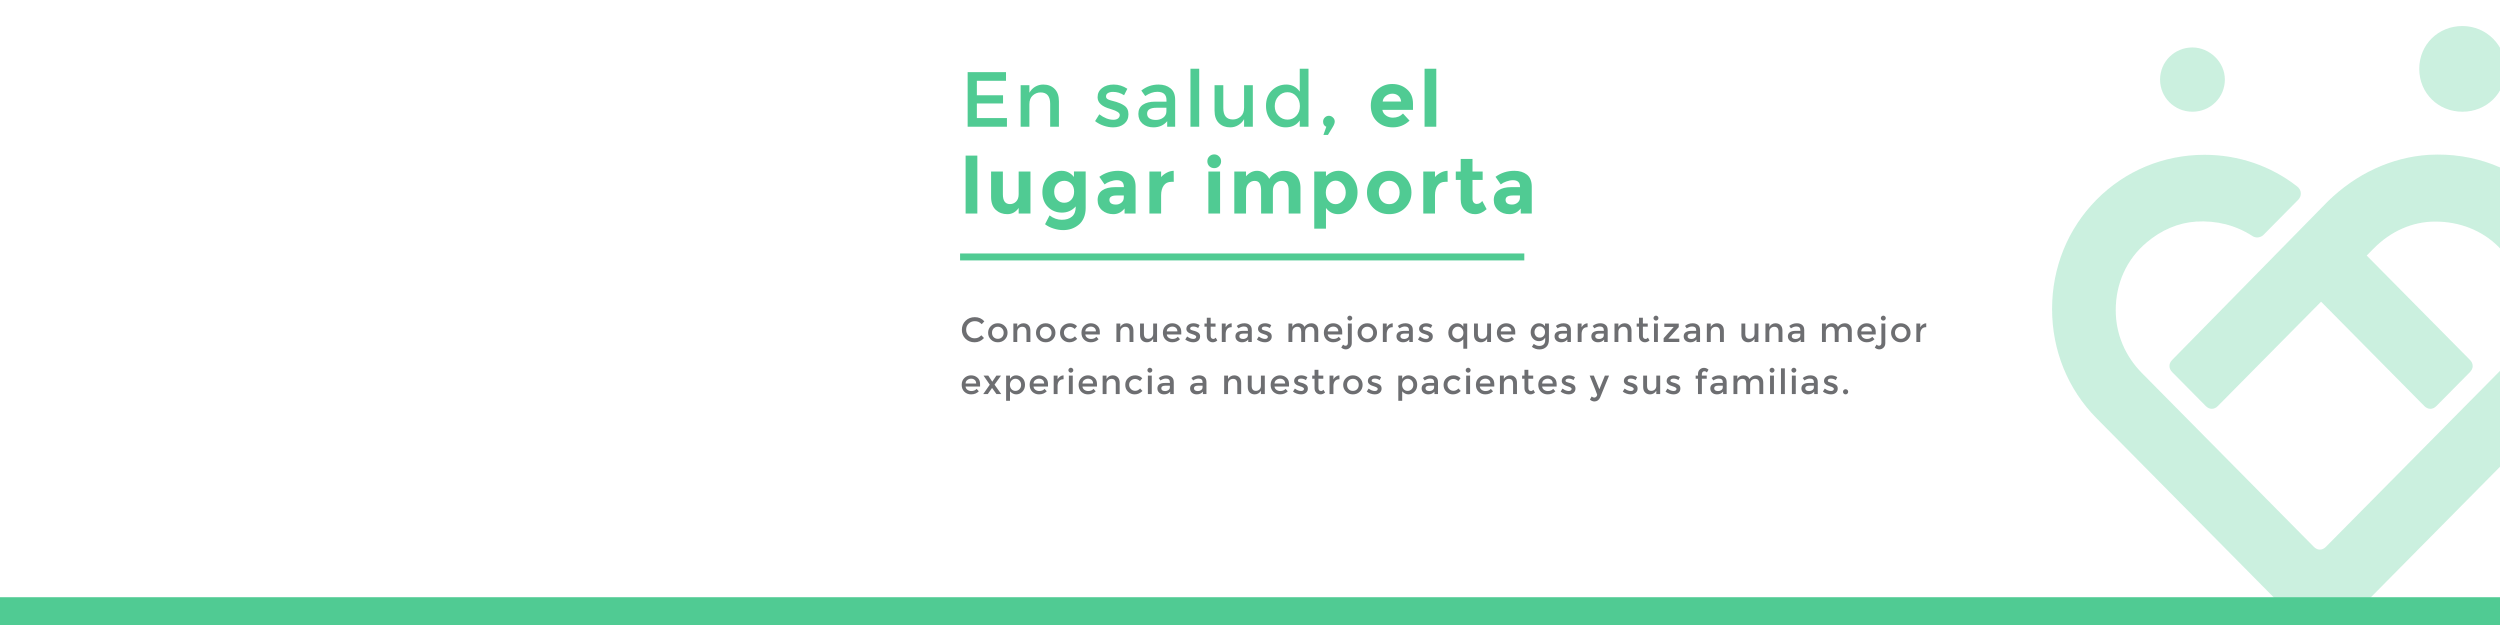
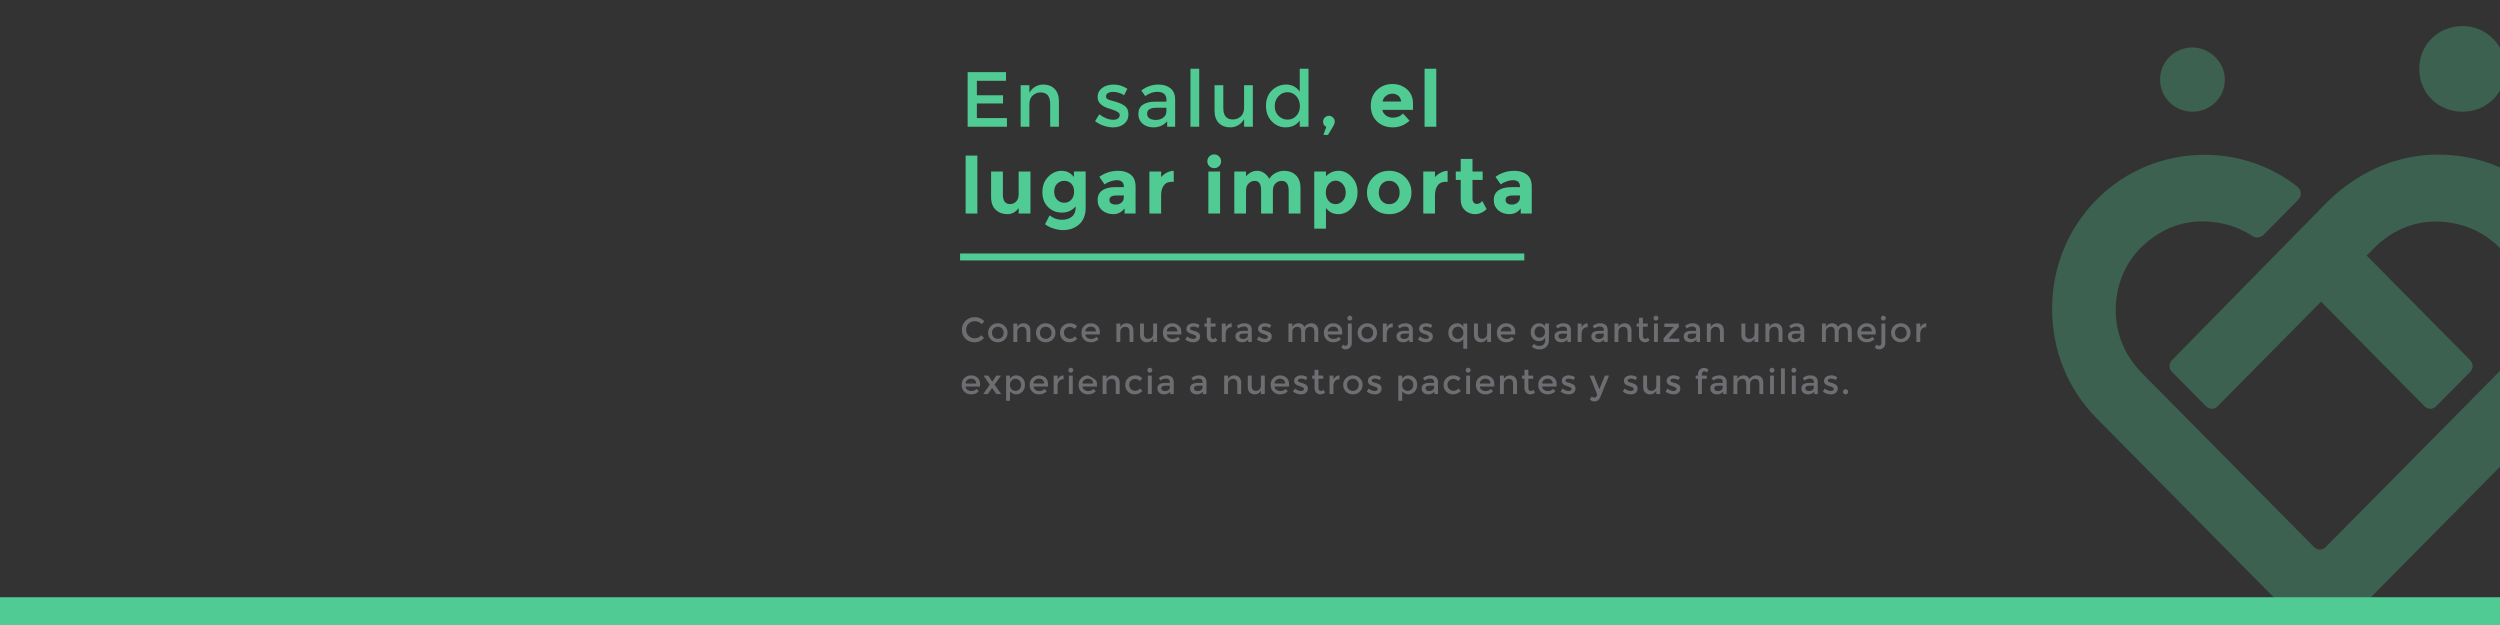
<svg xmlns="http://www.w3.org/2000/svg" width="1440" height="360" viewBox="0 0 1440 360" fill="none">
  <rect x="0" y="0" width="1440" height="360" fill="#333333" stroke="none" />
  <g clip-path="url(#clip0_8612_124112)">
-     <rect width="1440" height="360" fill="white" />
    <path d="M579.46 41.545V46.54H562.675V54.865H577.75V59.59H562.675V68.005H580V73H557.365V41.545H579.46ZM592.928 60.04V73H587.888V49.06H592.928V53.425C593.738 51.955 594.848 50.8 596.258 49.96C597.698 49.12 599.243 48.7 600.893 48.7C603.593 48.7 605.768 49.525 607.418 51.175C609.098 52.825 609.938 55.21 609.938 58.33V73H604.898V59.86C604.898 55.45 603.068 53.245 599.408 53.245C597.668 53.245 596.153 53.83 594.863 55C593.573 56.14 592.928 57.82 592.928 60.04ZM649.984 65.845C649.984 68.125 649.159 69.955 647.509 71.335C645.859 72.685 643.744 73.36 641.164 73.36C639.424 73.36 637.609 73.045 635.719 72.415C633.859 71.785 632.209 70.9 630.769 69.76L633.199 65.845C635.989 67.945 638.689 68.995 641.299 68.995C642.439 68.995 643.339 68.74 643.999 68.23C644.659 67.69 644.989 67.015 644.989 66.205C644.989 65.005 643.399 63.925 640.219 62.965C639.979 62.875 639.799 62.815 639.679 62.785C634.699 61.435 632.209 59.185 632.209 56.035C632.209 53.815 633.064 52.045 634.774 50.725C636.514 49.375 638.764 48.7 641.524 48.7C644.284 48.7 646.894 49.51 649.354 51.13L647.464 54.865C645.514 53.575 643.399 52.93 641.119 52.93C639.919 52.93 638.944 53.155 638.194 53.605C637.444 54.025 637.069 54.67 637.069 55.54C637.069 56.32 637.459 56.89 638.239 57.25C638.779 57.52 639.529 57.775 640.489 58.015C641.479 58.255 642.349 58.495 643.099 58.735C643.849 58.975 644.569 59.245 645.259 59.545C645.979 59.845 646.744 60.265 647.554 60.805C649.174 61.885 649.984 63.565 649.984 65.845ZM676.887 73H672.297V69.805C670.317 72.175 667.662 73.36 664.332 73.36C661.842 73.36 659.772 72.655 658.122 71.245C656.502 69.835 655.692 67.96 655.692 65.62C655.692 63.25 656.562 61.48 658.302 60.31C660.042 59.14 662.397 58.555 665.367 58.555H671.892V57.655C671.892 54.475 670.122 52.885 666.582 52.885C664.362 52.885 662.052 53.695 659.652 55.315L657.402 52.165C660.312 49.855 663.612 48.7 667.302 48.7C670.122 48.7 672.417 49.42 674.187 50.86C675.987 52.27 676.887 54.505 676.887 57.565V73ZM671.847 64.09V62.065H666.177C662.547 62.065 660.732 63.205 660.732 65.485C660.732 66.655 661.182 67.555 662.082 68.185C662.982 68.785 664.227 69.085 665.817 69.085C667.437 69.085 668.847 68.635 670.047 67.735C671.247 66.835 671.847 65.62 671.847 64.09ZM690.744 73H685.704V39.61H690.744V73ZM716.592 62.02V49.06H721.632V73H716.592V68.635C715.782 70.105 714.657 71.26 713.217 72.1C711.807 72.94 710.277 73.36 708.627 73.36C705.927 73.36 703.737 72.535 702.057 70.885C700.407 69.235 699.582 66.85 699.582 63.73V49.06H704.622V62.2C704.622 66.61 706.452 68.815 710.112 68.815C711.852 68.815 713.367 68.245 714.657 67.105C715.947 65.935 716.592 64.24 716.592 62.02ZM740.509 73.36C737.479 73.36 734.839 72.22 732.589 69.94C730.339 67.66 729.214 64.66 729.214 60.94C729.214 57.22 730.369 54.25 732.679 52.03C734.989 49.81 737.734 48.7 740.914 48.7C744.124 48.7 746.704 50.05 748.654 52.75V39.61H753.694V73H748.654V69.4C746.794 72.04 744.079 73.36 740.509 73.36ZM734.254 61.165C734.254 63.445 734.989 65.305 736.459 66.745C737.929 68.185 739.654 68.905 741.634 68.905C743.614 68.905 745.294 68.185 746.674 66.745C748.054 65.275 748.744 63.4 748.744 61.12C748.744 58.84 748.054 56.935 746.674 55.405C745.294 53.875 743.599 53.11 741.589 53.11C739.579 53.11 737.854 53.875 736.414 55.405C734.974 56.935 734.254 58.855 734.254 61.165ZM762.103 70.075C762.103 69.115 762.433 68.32 763.093 67.69C763.753 67.03 764.533 66.7 765.433 66.7C766.333 66.7 767.113 67.03 767.773 67.69C768.463 68.32 768.808 69.085 768.808 69.985C768.808 70.885 768.403 71.98 767.593 73.27L764.893 77.725H762.283L763.948 73.045C762.718 72.475 762.103 71.485 762.103 70.075ZM811.903 69.49C809.173 72.07 805.963 73.36 802.273 73.36C798.613 73.36 795.583 72.235 793.183 69.985C790.783 67.705 789.583 64.66 789.583 60.85C789.583 57.04 790.798 54.01 793.228 51.76C795.688 49.51 798.583 48.385 801.913 48.385C805.243 48.385 808.063 49.39 810.373 51.4C812.713 53.41 813.883 56.17 813.883 59.68V63.28H796.243C796.453 64.6 797.143 65.68 798.313 66.52C799.483 67.36 800.803 67.78 802.273 67.78C804.643 67.78 806.593 66.985 808.123 65.395L811.903 69.49ZM807.043 58.465C806.893 57.025 806.353 55.915 805.423 55.135C804.493 54.355 803.353 53.965 802.003 53.965C800.683 53.965 799.468 54.37 798.358 55.18C797.248 55.99 796.603 57.085 796.423 58.465H807.043ZM827.301 73H820.551V39.61H827.301V73ZM562.945 123H556.195V89.61H562.945V123ZM586.75 111.84V98.79H593.545V123H586.75V119.805C585.07 122.175 582.895 123.36 580.225 123.36C577.585 123.36 575.365 122.535 573.565 120.885C571.765 119.205 570.865 116.73 570.865 113.46V98.79H577.66V111.975C577.66 115.695 579.025 117.555 581.755 117.555C583.105 117.555 584.275 117.075 585.265 116.115C586.255 115.125 586.75 113.7 586.75 111.84ZM618.684 110.4C618.684 108.45 618.144 106.92 617.064 105.81C615.984 104.7 614.649 104.145 613.059 104.145C611.469 104.145 610.089 104.7 608.919 105.81C607.779 106.92 607.209 108.435 607.209 110.355C607.209 112.275 607.764 113.835 608.874 115.035C610.014 116.205 611.394 116.79 613.014 116.79C614.634 116.79 615.984 116.205 617.064 115.035C618.144 113.865 618.684 112.32 618.684 110.4ZM619.629 118.905C617.499 121.275 614.844 122.46 611.664 122.46C608.514 122.46 605.844 121.395 603.654 119.265C601.494 117.105 600.414 114.24 600.414 110.67C600.414 107.07 601.524 104.13 603.744 101.85C605.994 99.54 608.559 98.385 611.439 98.385C614.319 98.385 616.704 99.57 618.594 101.94V98.745H625.344V119.85C625.344 122.01 624.969 123.93 624.219 125.61C623.469 127.29 622.464 128.61 621.204 129.57C618.714 131.55 615.774 132.54 612.384 132.54C610.584 132.54 608.739 132.24 606.849 131.64C604.989 131.07 603.354 130.245 601.944 129.165L604.554 124.08C606.774 125.76 609.114 126.6 611.574 126.6C614.064 126.6 616.029 125.985 617.469 124.755C618.909 123.525 619.629 121.575 619.629 118.905ZM654.098 123H647.753V120.075C646.013 122.265 643.853 123.36 641.273 123.36C638.723 123.36 636.578 122.625 634.838 121.155C633.098 119.655 632.228 117.675 632.228 115.215C632.228 112.725 633.128 110.865 634.928 109.635C636.728 108.405 639.188 107.79 642.308 107.79H647.348V107.655C647.348 105.075 645.983 103.785 643.253 103.785C642.083 103.785 640.838 104.025 639.518 104.505C638.228 104.955 637.133 105.525 636.233 106.215L633.218 101.85C636.398 99.54 640.028 98.385 644.108 98.385C647.048 98.385 649.448 99.12 651.308 100.59C653.168 102.06 654.098 104.385 654.098 107.565V123ZM647.303 113.775V112.605H643.073C640.373 112.605 639.023 113.445 639.023 115.125C639.023 115.995 639.338 116.67 639.968 117.15C640.628 117.6 641.558 117.825 642.758 117.825C643.958 117.825 645.008 117.465 645.908 116.745C646.838 115.995 647.303 115.005 647.303 113.775ZM674.787 104.73C672.777 104.73 671.277 105.45 670.287 106.89C669.297 108.3 668.802 110.175 668.802 112.515V123H662.052V98.79H668.802V101.985C669.672 100.995 670.752 100.155 672.042 99.465C673.362 98.775 674.697 98.415 676.047 98.385L676.092 104.73H674.787ZM702.768 123H696.018V98.79H702.768V123ZM696.558 95.73C695.808 94.95 695.433 94.005 695.433 92.895C695.433 91.785 695.808 90.855 696.558 90.105C697.338 89.325 698.283 88.935 699.393 88.935C700.503 88.935 701.433 89.325 702.183 90.105C702.963 90.855 703.353 91.785 703.353 92.895C703.353 94.005 702.963 94.95 702.183 95.73C701.433 96.48 700.503 96.855 699.393 96.855C698.283 96.855 697.338 96.48 696.558 95.73ZM733.188 109.95V123H726.393V109.77C726.393 107.85 726.093 106.44 725.493 105.54C724.923 104.64 723.978 104.19 722.658 104.19C721.368 104.19 720.213 104.685 719.193 105.675C718.203 106.635 717.708 108.06 717.708 109.95V123H710.958V98.79H717.708V101.535C719.568 99.435 721.698 98.385 724.098 98.385C725.628 98.385 727.008 98.835 728.238 99.735C729.498 100.635 730.443 101.73 731.073 103.02C732.003 101.55 733.248 100.41 734.808 99.6C736.398 98.79 737.988 98.385 739.578 98.385C742.428 98.385 744.723 99.24 746.463 100.95C748.203 102.63 749.073 105.075 749.073 108.285V123H742.278V109.77C742.278 106.05 740.913 104.19 738.183 104.19C736.833 104.19 735.663 104.685 734.673 105.675C733.683 106.635 733.188 108.06 733.188 109.95ZM771.096 98.385C773.916 98.385 776.421 99.57 778.611 101.94C780.831 104.28 781.941 107.235 781.941 110.805C781.941 114.375 780.831 117.36 778.611 119.76C776.421 122.16 773.841 123.36 770.871 123.36C767.931 123.36 765.561 122.175 763.761 119.805V131.73H757.011V98.79H763.761V101.49C765.831 99.42 768.276 98.385 771.096 98.385ZM763.671 110.94C763.671 112.89 764.211 114.495 765.291 115.755C766.401 116.985 767.736 117.6 769.296 117.6C770.856 117.6 772.221 116.985 773.391 115.755C774.561 114.495 775.146 112.89 775.146 110.94C775.146 108.99 774.576 107.355 773.436 106.035C772.296 104.715 770.931 104.055 769.341 104.055C767.751 104.055 766.401 104.715 765.291 106.035C764.211 107.325 763.671 108.96 763.671 110.94ZM794.182 110.895C794.182 112.875 794.737 114.495 795.847 115.755C796.987 116.985 798.427 117.6 800.167 117.6C801.937 117.6 803.377 116.985 804.487 115.755C805.627 114.495 806.197 112.875 806.197 110.895C806.197 108.915 805.627 107.295 804.487 106.035C803.377 104.775 801.937 104.145 800.167 104.145C798.427 104.145 796.987 104.775 795.847 106.035C794.737 107.295 794.182 108.915 794.182 110.895ZM812.992 110.895C812.992 114.405 811.777 117.36 809.347 119.76C806.917 122.16 803.857 123.36 800.167 123.36C796.507 123.36 793.462 122.16 791.032 119.76C788.602 117.36 787.387 114.405 787.387 110.895C787.387 107.385 788.602 104.43 791.032 102.03C793.462 99.6 796.507 98.385 800.167 98.385C803.857 98.385 806.917 99.6 809.347 102.03C811.777 104.43 812.992 107.385 812.992 110.895ZM832.54 104.73C830.53 104.73 829.03 105.45 828.04 106.89C827.05 108.3 826.555 110.175 826.555 112.515V123H819.805V98.79H826.555V101.985C827.425 100.995 828.505 100.155 829.795 99.465C831.115 98.775 832.45 98.415 833.8 98.385L833.845 104.73H832.54ZM848.161 103.65V114.495C848.161 115.425 848.401 116.16 848.881 116.7C849.361 117.21 849.931 117.465 850.591 117.465C851.851 117.465 852.916 116.895 853.786 115.755L856.306 120.48C854.206 122.4 851.986 123.36 849.646 123.36C847.336 123.36 845.371 122.595 843.751 121.065C842.161 119.535 841.366 117.45 841.366 114.81V103.65H838.531V98.79H841.366V91.545H848.161V98.79H854.011V103.65H848.161ZM882.291 123H875.946V120.075C874.206 122.265 872.046 123.36 869.466 123.36C866.916 123.36 864.771 122.625 863.031 121.155C861.291 119.655 860.421 117.675 860.421 115.215C860.421 112.725 861.321 110.865 863.121 109.635C864.921 108.405 867.381 107.79 870.501 107.79H875.541V107.655C875.541 105.075 874.176 103.785 871.446 103.785C870.276 103.785 869.031 104.025 867.711 104.505C866.421 104.955 865.326 105.525 864.426 106.215L861.411 101.85C864.591 99.54 868.221 98.385 872.301 98.385C875.241 98.385 877.641 99.12 879.501 100.59C881.361 102.06 882.291 104.385 882.291 107.565V123ZM875.496 113.775V112.605H871.266C868.566 112.605 867.216 113.445 867.216 115.125C867.216 115.995 867.531 116.67 868.161 117.15C868.821 117.6 869.751 117.825 870.951 117.825C872.151 117.825 873.201 117.465 874.101 116.745C875.031 115.995 875.496 115.005 875.496 113.775Z" fill="#50CB93" />
-     <path d="M561.32 194.86C562.133 194.86 562.833 194.727 563.42 194.46C564.007 194.18 564.62 193.74 565.26 193.14L566.78 194.7C565.3 196.34 563.5 197.16 561.38 197.16C559.273 197.16 557.52 196.48 556.12 195.12C554.733 193.76 554.04 192.04 554.04 189.96C554.04 187.88 554.747 186.147 556.16 184.76C557.587 183.373 559.38 182.68 561.54 182.68C563.713 182.68 565.527 183.48 566.98 185.08L565.48 186.72C564.813 186.08 564.18 185.633 563.58 185.38C562.993 185.127 562.3 185 561.5 185C560.087 185 558.9 185.46 557.94 186.38C556.98 187.287 556.5 188.453 556.5 189.88C556.5 191.293 556.973 192.48 557.92 193.44C558.88 194.387 560.013 194.86 561.32 194.86ZM572.334 194.2C572.974 194.84 573.78 195.16 574.754 195.16C575.727 195.16 576.527 194.84 577.154 194.2C577.794 193.547 578.114 192.707 578.114 191.68C578.114 190.653 577.794 189.82 577.154 189.18C576.527 188.527 575.727 188.2 574.754 188.2C573.78 188.2 572.974 188.527 572.334 189.18C571.707 189.82 571.394 190.653 571.394 191.68C571.394 192.707 571.707 193.547 572.334 194.2ZM578.754 195.58C577.687 196.633 576.354 197.16 574.754 197.16C573.154 197.16 571.82 196.633 570.754 195.58C569.687 194.513 569.154 193.213 569.154 191.68C569.154 190.147 569.687 188.853 570.754 187.8C571.82 186.733 573.154 186.2 574.754 186.2C576.354 186.2 577.687 186.733 578.754 187.8C579.82 188.853 580.354 190.147 580.354 191.68C580.354 193.213 579.82 194.513 578.754 195.58ZM585.94 191.24V197H583.7V186.36H585.94V188.3C586.3 187.647 586.794 187.133 587.42 186.76C588.06 186.387 588.747 186.2 589.48 186.2C590.68 186.2 591.647 186.567 592.38 187.3C593.127 188.033 593.5 189.093 593.5 190.48V197H591.26V191.16C591.26 189.2 590.447 188.22 588.82 188.22C588.047 188.22 587.374 188.48 586.8 189C586.227 189.507 585.94 190.253 585.94 191.24ZM599.91 194.2C600.55 194.84 601.357 195.16 602.33 195.16C603.303 195.16 604.103 194.84 604.73 194.2C605.37 193.547 605.69 192.707 605.69 191.68C605.69 190.653 605.37 189.82 604.73 189.18C604.103 188.527 603.303 188.2 602.33 188.2C601.357 188.2 600.55 188.527 599.91 189.18C599.283 189.82 598.97 190.653 598.97 191.68C598.97 192.707 599.283 193.547 599.91 194.2ZM606.33 195.58C605.263 196.633 603.93 197.16 602.33 197.16C600.73 197.16 599.397 196.633 598.33 195.58C597.263 194.513 596.73 193.213 596.73 191.68C596.73 190.147 597.263 188.853 598.33 187.8C599.397 186.733 600.73 186.2 602.33 186.2C603.93 186.2 605.263 186.733 606.33 187.8C607.397 188.853 607.93 190.147 607.93 191.68C607.93 193.213 607.397 194.513 606.33 195.58ZM615.997 197.16C614.517 197.16 613.244 196.66 612.177 195.66C611.11 194.647 610.577 193.327 610.577 191.7C610.577 190.073 611.13 188.753 612.237 187.74C613.357 186.713 614.717 186.2 616.317 186.2C617.917 186.2 619.27 186.753 620.377 187.86L619.057 189.48C618.137 188.68 617.21 188.28 616.277 188.28C615.344 188.28 614.53 188.593 613.837 189.22C613.157 189.833 612.817 190.633 612.817 191.62C612.817 192.593 613.157 193.42 613.837 194.1C614.517 194.78 615.35 195.12 616.337 195.12C617.337 195.12 618.277 194.667 619.157 193.76L620.477 195.2C619.184 196.507 617.69 197.16 615.997 197.16ZM633.5 192.66H625.16C625.214 193.433 625.567 194.06 626.22 194.54C626.874 195.007 627.62 195.24 628.46 195.24C629.794 195.24 630.807 194.82 631.5 193.98L632.78 195.38C631.634 196.567 630.14 197.16 628.3 197.16C626.807 197.16 625.534 196.667 624.48 195.68C623.44 194.68 622.92 193.347 622.92 191.68C622.92 190 623.454 188.667 624.52 187.68C625.587 186.693 626.84 186.2 628.28 186.2C629.734 186.2 630.967 186.64 631.98 187.52C632.994 188.387 633.5 189.587 633.5 191.12V192.66ZM625.16 190.9H631.26C631.26 190.007 630.98 189.32 630.42 188.84C629.86 188.36 629.167 188.12 628.34 188.12C627.527 188.12 626.794 188.373 626.14 188.88C625.487 189.373 625.16 190.047 625.16 190.9ZM645.292 191.24V197H643.052V186.36H645.292V188.3C645.652 187.647 646.145 187.133 646.772 186.76C647.412 186.387 648.099 186.2 648.832 186.2C650.032 186.2 650.999 186.567 651.732 187.3C652.479 188.033 652.852 189.093 652.852 190.48V197H650.612V191.16C650.612 189.2 649.799 188.22 648.172 188.22C647.399 188.22 646.725 188.48 646.152 189C645.579 189.507 645.292 190.253 645.292 191.24ZM664.222 192.12V186.36H666.462V197H664.222V195.06C663.862 195.713 663.362 196.227 662.722 196.6C662.095 196.973 661.415 197.16 660.682 197.16C659.482 197.16 658.508 196.793 657.762 196.06C657.028 195.327 656.662 194.267 656.662 192.88V186.36H658.902V192.2C658.902 194.16 659.715 195.14 661.342 195.14C662.115 195.14 662.788 194.887 663.362 194.38C663.935 193.86 664.222 193.107 664.222 192.12ZM680.411 192.66H672.071C672.125 193.433 672.478 194.06 673.131 194.54C673.785 195.007 674.531 195.24 675.371 195.24C676.705 195.24 677.718 194.82 678.411 193.98L679.691 195.38C678.545 196.567 677.051 197.16 675.211 197.16C673.718 197.16 672.445 196.667 671.391 195.68C670.351 194.68 669.831 193.347 669.831 191.68C669.831 190 670.365 188.667 671.431 187.68C672.498 186.693 673.751 186.2 675.191 186.2C676.645 186.2 677.878 186.64 678.891 187.52C679.905 188.387 680.411 189.587 680.411 191.12V192.66ZM672.071 190.9H678.171C678.171 190.007 677.891 189.32 677.331 188.84C676.771 188.36 676.078 188.12 675.251 188.12C674.438 188.12 673.705 188.373 673.051 188.88C672.398 189.373 672.071 190.047 672.071 190.9ZM691.255 193.82C691.255 194.833 690.888 195.647 690.155 196.26C689.421 196.86 688.481 197.16 687.335 197.16C686.561 197.16 685.755 197.02 684.915 196.74C684.088 196.46 683.355 196.067 682.715 195.56L683.795 193.82C685.035 194.753 686.235 195.22 687.395 195.22C687.901 195.22 688.301 195.107 688.595 194.88C688.888 194.64 689.035 194.34 689.035 193.98C689.035 193.447 688.328 192.967 686.915 192.54C686.808 192.5 686.728 192.473 686.675 192.46C684.461 191.86 683.355 190.86 683.355 189.46C683.355 188.473 683.735 187.687 684.495 187.1C685.268 186.5 686.268 186.2 687.495 186.2C688.721 186.2 689.881 186.56 690.975 187.28L690.135 188.94C689.268 188.367 688.328 188.08 687.315 188.08C686.781 188.08 686.348 188.18 686.015 188.38C685.681 188.567 685.515 188.853 685.515 189.24C685.515 189.587 685.688 189.84 686.035 190C686.275 190.12 686.608 190.233 687.035 190.34C687.475 190.447 687.861 190.553 688.195 190.66C688.528 190.767 688.848 190.887 689.155 191.02C689.475 191.153 689.815 191.34 690.175 191.58C690.895 192.06 691.255 192.807 691.255 193.82ZM697.352 188.16V193.56C697.352 194.067 697.485 194.473 697.752 194.78C698.019 195.073 698.392 195.22 698.872 195.22C699.352 195.22 699.812 194.987 700.252 194.52L701.172 196.1C700.385 196.807 699.512 197.16 698.552 197.16C697.605 197.16 696.792 196.833 696.112 196.18C695.445 195.513 695.112 194.62 695.112 193.5V188.16H693.772V186.36H695.112V183.02H697.352V186.36H700.152V188.16H697.352ZM709.331 188.46C708.225 188.46 707.391 188.82 706.831 189.54C706.271 190.26 705.991 191.227 705.991 192.44V197H703.751V186.36H705.991V188.5C706.351 187.833 706.838 187.287 707.451 186.86C708.078 186.433 708.738 186.213 709.431 186.2L709.451 188.46C709.411 188.46 709.371 188.46 709.331 188.46ZM721.023 197H718.983V195.58C718.103 196.633 716.923 197.16 715.443 197.16C714.336 197.16 713.416 196.847 712.683 196.22C711.963 195.593 711.603 194.76 711.603 193.72C711.603 192.667 711.989 191.88 712.763 191.36C713.536 190.84 714.583 190.58 715.903 190.58H718.803V190.18C718.803 188.767 718.016 188.06 716.443 188.06C715.456 188.06 714.429 188.42 713.363 189.14L712.363 187.74C713.656 186.713 715.123 186.2 716.763 186.2C718.016 186.2 719.036 186.52 719.823 187.16C720.623 187.787 721.023 188.78 721.023 190.14V197ZM718.783 193.04V192.14H716.263C714.649 192.14 713.843 192.647 713.843 193.66C713.843 194.18 714.043 194.58 714.443 194.86C714.843 195.127 715.396 195.26 716.103 195.26C716.823 195.26 717.449 195.06 717.983 194.66C718.516 194.26 718.783 193.72 718.783 193.04ZM732.521 193.82C732.521 194.833 732.154 195.647 731.421 196.26C730.688 196.86 729.748 197.16 728.601 197.16C727.828 197.16 727.021 197.02 726.181 196.74C725.354 196.46 724.621 196.067 723.981 195.56L725.061 193.82C726.301 194.753 727.501 195.22 728.661 195.22C729.168 195.22 729.568 195.107 729.861 194.88C730.154 194.64 730.301 194.34 730.301 193.98C730.301 193.447 729.594 192.967 728.181 192.54C728.074 192.5 727.994 192.473 727.941 192.46C725.728 191.86 724.621 190.86 724.621 189.46C724.621 188.473 725.001 187.687 725.761 187.1C726.534 186.5 727.534 186.2 728.761 186.2C729.988 186.2 731.148 186.56 732.241 187.28L731.401 188.94C730.534 188.367 729.594 188.08 728.581 188.08C728.048 188.08 727.614 188.18 727.281 188.38C726.948 188.567 726.781 188.853 726.781 189.24C726.781 189.587 726.954 189.84 727.301 190C727.541 190.12 727.874 190.233 728.301 190.34C728.741 190.447 729.128 190.553 729.461 190.66C729.794 190.767 730.114 190.887 730.421 191.02C730.741 191.153 731.081 191.34 731.441 191.58C732.161 192.06 732.521 192.807 732.521 193.82ZM744.387 191.24V197H742.147V186.36H744.387V188.3C744.707 187.647 745.187 187.133 745.827 186.76C746.48 186.387 747.18 186.2 747.927 186.2C749.607 186.2 750.747 186.893 751.347 188.28C752.4 186.893 753.713 186.2 755.287 186.2C756.487 186.2 757.453 186.567 758.187 187.3C758.933 188.033 759.307 189.093 759.307 190.48V197H757.067V191.16C757.067 189.2 756.253 188.22 754.627 188.22C753.867 188.22 753.2 188.467 752.627 188.96C752.067 189.44 751.773 190.147 751.747 191.08V197H749.507V191.16C749.507 190.147 749.327 189.407 748.967 188.94C748.607 188.46 748.04 188.22 747.267 188.22C746.493 188.22 745.82 188.48 745.247 189C744.673 189.507 744.387 190.253 744.387 191.24ZM773.12 192.66H764.78C764.833 193.433 765.187 194.06 765.84 194.54C766.493 195.007 767.24 195.24 768.08 195.24C769.413 195.24 770.427 194.82 771.12 193.98L772.4 195.38C771.253 196.567 769.76 197.16 767.92 197.16C766.427 197.16 765.153 196.667 764.1 195.68C763.06 194.68 762.54 193.347 762.54 191.68C762.54 190 763.073 188.667 764.14 187.68C765.207 186.693 766.46 186.2 767.9 186.2C769.353 186.2 770.587 186.64 771.6 187.52C772.613 188.387 773.12 189.587 773.12 191.12V192.66ZM764.78 190.9H770.88C770.88 190.007 770.6 189.32 770.04 188.84C769.48 188.36 768.787 188.12 767.96 188.12C767.147 188.12 766.413 188.373 765.76 188.88C765.107 189.373 764.78 190.047 764.78 190.9ZM776.383 197.5V186.36H778.623V197.58C778.623 198.7 778.283 199.587 777.603 200.24C776.937 200.907 776.123 201.24 775.163 201.24C774.217 201.24 773.35 200.887 772.563 200.18L773.603 198.5C774.057 198.94 774.51 199.16 774.963 199.16C775.43 199.16 775.783 199.013 776.023 198.72C776.263 198.427 776.383 198.02 776.383 197.5ZM776.483 184.24C776.203 183.96 776.063 183.627 776.063 183.24C776.063 182.853 776.203 182.52 776.483 182.24C776.763 181.96 777.097 181.82 777.483 181.82C777.87 181.82 778.203 181.96 778.483 182.24C778.763 182.52 778.903 182.853 778.903 183.24C778.903 183.627 778.763 183.96 778.483 184.24C778.203 184.52 777.87 184.66 777.483 184.66C777.097 184.66 776.763 184.52 776.483 184.24ZM785.152 194.2C785.792 194.84 786.598 195.16 787.572 195.16C788.545 195.16 789.345 194.84 789.972 194.2C790.612 193.547 790.932 192.707 790.932 191.68C790.932 190.653 790.612 189.82 789.972 189.18C789.345 188.527 788.545 188.2 787.572 188.2C786.598 188.2 785.792 188.527 785.152 189.18C784.525 189.82 784.212 190.653 784.212 191.68C784.212 192.707 784.525 193.547 785.152 194.2ZM791.572 195.58C790.505 196.633 789.172 197.16 787.572 197.16C785.972 197.16 784.638 196.633 783.572 195.58C782.505 194.513 781.972 193.213 781.972 191.68C781.972 190.147 782.505 188.853 783.572 187.8C784.638 186.733 785.972 186.2 787.572 186.2C789.172 186.2 790.505 186.733 791.572 187.8C792.638 188.853 793.172 190.147 793.172 191.68C793.172 193.213 792.638 194.513 791.572 195.58ZM802.098 188.46C800.992 188.46 800.158 188.82 799.598 189.54C799.038 190.26 798.758 191.227 798.758 192.44V197H796.518V186.36H798.758V188.5C799.118 187.833 799.605 187.287 800.218 186.86C800.845 186.433 801.505 186.213 802.198 186.2L802.218 188.46C802.178 188.46 802.138 188.46 802.098 188.46ZM813.79 197H811.75V195.58C810.87 196.633 809.69 197.16 808.21 197.16C807.103 197.16 806.183 196.847 805.45 196.22C804.73 195.593 804.37 194.76 804.37 193.72C804.37 192.667 804.757 191.88 805.53 191.36C806.303 190.84 807.35 190.58 808.67 190.58H811.57V190.18C811.57 188.767 810.783 188.06 809.21 188.06C808.223 188.06 807.197 188.42 806.13 189.14L805.13 187.74C806.423 186.713 807.89 186.2 809.53 186.2C810.783 186.2 811.803 186.52 812.59 187.16C813.39 187.787 813.79 188.78 813.79 190.14V197ZM811.55 193.04V192.14H809.03C807.417 192.14 806.61 192.647 806.61 193.66C806.61 194.18 806.81 194.58 807.21 194.86C807.61 195.127 808.163 195.26 808.87 195.26C809.59 195.26 810.217 195.06 810.75 194.66C811.283 194.26 811.55 193.72 811.55 193.04ZM825.288 193.82C825.288 194.833 824.922 195.647 824.188 196.26C823.455 196.86 822.515 197.16 821.368 197.16C820.595 197.16 819.788 197.02 818.948 196.74C818.122 196.46 817.388 196.067 816.748 195.56L817.828 193.82C819.068 194.753 820.268 195.22 821.428 195.22C821.935 195.22 822.335 195.107 822.628 194.88C822.922 194.64 823.068 194.34 823.068 193.98C823.068 193.447 822.362 192.967 820.948 192.54C820.842 192.5 820.762 192.473 820.708 192.46C818.495 191.86 817.388 190.86 817.388 189.46C817.388 188.473 817.768 187.687 818.528 187.1C819.302 186.5 820.302 186.2 821.528 186.2C822.755 186.2 823.915 186.56 825.008 187.28L824.168 188.94C823.302 188.367 822.362 188.08 821.348 188.08C820.815 188.08 820.382 188.18 820.048 188.38C819.715 188.567 819.548 188.853 819.548 189.24C819.548 189.587 819.722 189.84 820.068 190C820.308 190.12 820.642 190.233 821.068 190.34C821.508 190.447 821.895 190.553 822.228 190.66C822.562 190.767 822.882 190.887 823.188 191.02C823.508 191.153 823.848 191.34 824.208 191.58C824.928 192.06 825.288 192.807 825.288 193.82ZM839.254 197.16C837.92 197.16 836.747 196.647 835.734 195.62C834.734 194.593 834.234 193.26 834.234 191.62C834.234 189.98 834.74 188.667 835.754 187.68C836.767 186.693 837.987 186.2 839.414 186.2C840.84 186.2 841.994 186.873 842.874 188.22V186.36H845.114V200.88H842.874V195.4C841.807 196.573 840.6 197.16 839.254 197.16ZM836.474 191.72C836.474 192.733 836.8 193.56 837.454 194.2C838.107 194.84 838.874 195.16 839.754 195.16C840.634 195.16 841.38 194.84 841.994 194.2C842.607 193.547 842.914 192.713 842.914 191.7C842.914 190.687 842.607 189.847 841.994 189.18C841.38 188.5 840.627 188.16 839.734 188.16C838.84 188.16 838.074 188.5 837.434 189.18C836.794 189.847 836.474 190.693 836.474 191.72ZM856.591 192.12V186.36H858.831V197H856.591V195.06C856.231 195.713 855.731 196.227 855.091 196.6C854.465 196.973 853.785 197.16 853.051 197.16C851.851 197.16 850.878 196.793 850.131 196.06C849.398 195.327 849.031 194.267 849.031 192.88V186.36H851.271V192.2C851.271 194.16 852.085 195.14 853.711 195.14C854.485 195.14 855.158 194.887 855.731 194.38C856.305 193.86 856.591 193.107 856.591 192.12ZM872.781 192.66H864.441C864.494 193.433 864.848 194.06 865.501 194.54C866.154 195.007 866.901 195.24 867.741 195.24C869.074 195.24 870.088 194.82 870.781 193.98L872.061 195.38C870.914 196.567 869.421 197.16 867.581 197.16C866.088 197.16 864.814 196.667 863.761 195.68C862.721 194.68 862.201 193.347 862.201 191.68C862.201 190 862.734 188.667 863.801 187.68C864.868 186.693 866.121 186.2 867.561 186.2C869.014 186.2 870.248 186.64 871.261 187.52C872.274 188.387 872.781 189.587 872.781 191.12V192.66ZM864.441 190.9H870.541C870.541 190.007 870.261 189.32 869.701 188.84C869.141 188.36 868.448 188.12 867.621 188.12C866.808 188.12 866.074 188.373 865.421 188.88C864.768 189.373 864.441 190.047 864.441 190.9ZM892.172 186.36V195.64C892.172 197.52 891.659 198.927 890.632 199.86C889.619 200.807 888.312 201.28 886.712 201.28C885.112 201.28 883.666 200.78 882.372 199.78L883.432 198.08C884.472 198.867 885.519 199.26 886.572 199.26C887.639 199.26 888.479 198.987 889.092 198.44C889.719 197.893 890.032 197.02 890.032 195.82V194.46C889.699 195.087 889.219 195.587 888.592 195.96C887.979 196.333 887.286 196.52 886.512 196.52C885.099 196.52 883.939 196.027 883.032 195.04C882.126 194.053 881.672 192.827 881.672 191.36C881.672 189.893 882.126 188.667 883.032 187.68C883.939 186.693 885.092 186.2 886.492 186.2C887.906 186.2 889.052 186.78 889.932 187.94V186.36H892.172ZM883.872 191.28C883.872 192.147 884.139 192.9 884.672 193.54C885.219 194.167 885.946 194.48 886.852 194.48C887.772 194.48 888.512 194.173 889.072 193.56C889.646 192.947 889.932 192.187 889.932 191.28C889.932 190.36 889.646 189.587 889.072 188.96C888.499 188.32 887.759 188 886.852 188C885.946 188 885.219 188.327 884.672 188.98C884.139 189.633 883.872 190.4 883.872 191.28ZM904.838 197H902.798V195.58C901.918 196.633 900.738 197.16 899.258 197.16C898.152 197.16 897.232 196.847 896.498 196.22C895.778 195.593 895.418 194.76 895.418 193.72C895.418 192.667 895.805 191.88 896.578 191.36C897.352 190.84 898.398 190.58 899.718 190.58H902.618V190.18C902.618 188.767 901.832 188.06 900.258 188.06C899.272 188.06 898.245 188.42 897.178 189.14L896.178 187.74C897.472 186.713 898.938 186.2 900.578 186.2C901.832 186.2 902.852 186.52 903.638 187.16C904.438 187.787 904.838 188.78 904.838 190.14V197ZM902.598 193.04V192.14H900.078C898.465 192.14 897.658 192.647 897.658 193.66C897.658 194.18 897.858 194.58 898.258 194.86C898.658 195.127 899.212 195.26 899.918 195.26C900.638 195.26 901.265 195.06 901.798 194.66C902.332 194.26 902.598 193.72 902.598 193.04ZM914.337 188.46C913.23 188.46 912.397 188.82 911.837 189.54C911.277 190.26 910.997 191.227 910.997 192.44V197H908.757V186.36H910.997V188.5C911.357 187.833 911.843 187.287 912.457 186.86C913.083 186.433 913.743 186.213 914.437 186.2L914.457 188.46C914.417 188.46 914.377 188.46 914.337 188.46ZM926.028 197H923.988V195.58C923.108 196.633 921.928 197.16 920.448 197.16C919.342 197.16 918.422 196.847 917.688 196.22C916.968 195.593 916.608 194.76 916.608 193.72C916.608 192.667 916.995 191.88 917.768 191.36C918.542 190.84 919.588 190.58 920.908 190.58H923.808V190.18C923.808 188.767 923.022 188.06 921.448 188.06C920.462 188.06 919.435 188.42 918.368 189.14L917.368 187.74C918.662 186.713 920.128 186.2 921.768 186.2C923.022 186.2 924.042 186.52 924.828 187.16C925.628 187.787 926.028 188.78 926.028 190.14V197ZM923.788 193.04V192.14H921.268C919.655 192.14 918.848 192.647 918.848 193.66C918.848 194.18 919.048 194.58 919.448 194.86C919.848 195.127 920.402 195.26 921.108 195.26C921.828 195.26 922.455 195.06 922.988 194.66C923.522 194.26 923.788 193.72 923.788 193.04ZM932.187 191.24V197H929.947V186.36H932.187V188.3C932.547 187.647 933.04 187.133 933.667 186.76C934.307 186.387 934.993 186.2 935.727 186.2C936.927 186.2 937.893 186.567 938.627 187.3C939.373 188.033 939.747 189.093 939.747 190.48V197H937.507V191.16C937.507 189.2 936.693 188.22 935.067 188.22C934.293 188.22 933.62 188.48 933.047 189C932.473 189.507 932.187 190.253 932.187 191.24ZM946.3 188.16V193.56C946.3 194.067 946.433 194.473 946.7 194.78C946.966 195.073 947.34 195.22 947.82 195.22C948.3 195.22 948.76 194.987 949.2 194.52L950.12 196.1C949.333 196.807 948.46 197.16 947.5 197.16C946.553 197.16 945.74 196.833 945.06 196.18C944.393 195.513 944.06 194.62 944.06 193.5V188.16H942.72V186.36H944.06V183.02H946.3V186.36H949.1V188.16H946.3ZM954.939 197H952.699V186.36H954.939V197ZM952.839 184.24C952.559 183.96 952.419 183.627 952.419 183.24C952.419 182.853 952.559 182.52 952.839 182.24C953.119 181.96 953.452 181.82 953.839 181.82C954.226 181.82 954.559 181.96 954.839 182.24C955.119 182.52 955.259 182.853 955.259 183.24C955.259 183.627 955.119 183.96 954.839 184.24C954.559 184.52 954.226 184.66 953.839 184.66C953.452 184.66 953.119 184.52 952.839 184.24ZM958.647 188.32V186.4H966.967V188.42L960.987 195.06H967.287V197H958.247V194.82L964.067 188.32H958.647ZM979.227 197H977.187V195.58C976.307 196.633 975.127 197.16 973.647 197.16C972.541 197.16 971.621 196.847 970.887 196.22C970.167 195.593 969.807 194.76 969.807 193.72C969.807 192.667 970.194 191.88 970.967 191.36C971.741 190.84 972.787 190.58 974.107 190.58H977.007V190.18C977.007 188.767 976.221 188.06 974.647 188.06C973.661 188.06 972.634 188.42 971.567 189.14L970.567 187.74C971.861 186.713 973.327 186.2 974.967 186.2C976.221 186.2 977.241 186.52 978.027 187.16C978.827 187.787 979.227 188.78 979.227 190.14V197ZM976.987 193.04V192.14H974.467C972.854 192.14 972.047 192.647 972.047 193.66C972.047 194.18 972.247 194.58 972.647 194.86C973.047 195.127 973.601 195.26 974.307 195.26C975.027 195.26 975.654 195.06 976.187 194.66C976.721 194.26 976.987 193.72 976.987 193.04ZM985.386 191.24V197H983.146V186.36H985.386V188.3C985.746 187.647 986.239 187.133 986.866 186.76C987.506 186.387 988.192 186.2 988.926 186.2C990.126 186.2 991.092 186.567 991.826 187.3C992.572 188.033 992.946 189.093 992.946 190.48V197H990.706V191.16C990.706 189.2 989.892 188.22 988.266 188.22C987.492 188.22 986.819 188.48 986.246 189C985.672 189.507 985.386 190.253 985.386 191.24ZM1010.6 192.12V186.36H1012.84V197H1010.6V195.06C1010.24 195.713 1009.74 196.227 1009.1 196.6C1008.48 196.973 1007.8 197.16 1007.06 197.16C1005.86 197.16 1004.89 196.793 1004.14 196.06C1003.41 195.327 1003.04 194.267 1003.04 192.88V186.36H1005.28V192.2C1005.28 194.16 1006.1 195.14 1007.72 195.14C1008.5 195.14 1009.17 194.887 1009.74 194.38C1010.32 193.86 1010.6 193.107 1010.6 192.12ZM1019.13 191.24V197H1016.89V186.36H1019.13V188.3C1019.49 187.647 1019.99 187.133 1020.61 186.76C1021.25 186.387 1021.94 186.2 1022.67 186.2C1023.87 186.2 1024.84 186.567 1025.57 187.3C1026.32 188.033 1026.69 189.093 1026.69 190.48V197H1024.45V191.16C1024.45 189.2 1023.64 188.22 1022.01 188.22C1021.24 188.22 1020.57 188.48 1019.99 189C1019.42 189.507 1019.13 190.253 1019.13 191.24ZM1039.24 197H1037.2V195.58C1036.32 196.633 1035.14 197.16 1033.66 197.16C1032.56 197.16 1031.64 196.847 1030.9 196.22C1030.18 195.593 1029.82 194.76 1029.82 193.72C1029.82 192.667 1030.21 191.88 1030.98 191.36C1031.76 190.84 1032.8 190.58 1034.12 190.58H1037.02V190.18C1037.02 188.767 1036.24 188.06 1034.66 188.06C1033.68 188.06 1032.65 188.42 1031.58 189.14L1030.58 187.74C1031.88 186.713 1033.34 186.2 1034.98 186.2C1036.24 186.2 1037.26 186.52 1038.04 187.16C1038.84 187.787 1039.24 188.78 1039.24 190.14V197ZM1037 193.04V192.14H1034.48C1032.87 192.14 1032.06 192.647 1032.06 193.66C1032.06 194.18 1032.26 194.58 1032.66 194.86C1033.06 195.127 1033.62 195.26 1034.32 195.26C1035.04 195.26 1035.67 195.06 1036.2 194.66C1036.74 194.26 1037 193.72 1037 193.04ZM1051.69 191.24V197H1049.45V186.36H1051.69V188.3C1052.01 187.647 1052.49 187.133 1053.13 186.76C1053.78 186.387 1054.48 186.2 1055.23 186.2C1056.91 186.2 1058.05 186.893 1058.65 188.28C1059.7 186.893 1061.02 186.2 1062.59 186.2C1063.79 186.2 1064.76 186.567 1065.49 187.3C1066.24 188.033 1066.61 189.093 1066.61 190.48V197H1064.37V191.16C1064.37 189.2 1063.56 188.22 1061.93 188.22C1061.17 188.22 1060.5 188.467 1059.93 188.96C1059.37 189.44 1059.08 190.147 1059.05 191.08V197H1056.81V191.16C1056.81 190.147 1056.63 189.407 1056.27 188.94C1055.91 188.46 1055.34 188.22 1054.57 188.22C1053.8 188.22 1053.12 188.48 1052.55 189C1051.98 189.507 1051.69 190.253 1051.69 191.24ZM1080.42 192.66H1072.08C1072.14 193.433 1072.49 194.06 1073.14 194.54C1073.8 195.007 1074.54 195.24 1075.38 195.24C1076.72 195.24 1077.73 194.82 1078.42 193.98L1079.7 195.38C1078.56 196.567 1077.06 197.16 1075.22 197.16C1073.73 197.16 1072.46 196.667 1071.4 195.68C1070.36 194.68 1069.84 193.347 1069.84 191.68C1069.84 190 1070.38 188.667 1071.44 187.68C1072.51 186.693 1073.76 186.2 1075.2 186.2C1076.66 186.2 1077.89 186.64 1078.9 187.52C1079.92 188.387 1080.42 189.587 1080.42 191.12V192.66ZM1072.08 190.9H1078.18C1078.18 190.007 1077.9 189.32 1077.34 188.84C1076.78 188.36 1076.09 188.12 1075.26 188.12C1074.45 188.12 1073.72 188.373 1073.06 188.88C1072.41 189.373 1072.08 190.047 1072.08 190.9ZM1083.69 197.5V186.36H1085.93V197.58C1085.93 198.7 1085.59 199.587 1084.91 200.24C1084.24 200.907 1083.43 201.24 1082.47 201.24C1081.52 201.24 1080.65 200.887 1079.87 200.18L1080.91 198.5C1081.36 198.94 1081.81 199.16 1082.27 199.16C1082.73 199.16 1083.09 199.013 1083.33 198.72C1083.57 198.427 1083.69 198.02 1083.69 197.5ZM1083.79 184.24C1083.51 183.96 1083.37 183.627 1083.37 183.24C1083.37 182.853 1083.51 182.52 1083.79 182.24C1084.07 181.96 1084.4 181.82 1084.79 181.82C1085.17 181.82 1085.51 181.96 1085.79 182.24C1086.07 182.52 1086.21 182.853 1086.21 183.24C1086.21 183.627 1086.07 183.96 1085.79 184.24C1085.51 184.52 1085.17 184.66 1084.79 184.66C1084.4 184.66 1084.07 184.52 1083.79 184.24ZM1092.45 194.2C1093.09 194.84 1093.9 195.16 1094.87 195.16C1095.85 195.16 1096.65 194.84 1097.27 194.2C1097.91 193.547 1098.23 192.707 1098.23 191.68C1098.23 190.653 1097.91 189.82 1097.27 189.18C1096.65 188.527 1095.85 188.2 1094.87 188.2C1093.9 188.2 1093.09 188.527 1092.45 189.18C1091.83 189.82 1091.51 190.653 1091.51 191.68C1091.51 192.707 1091.83 193.547 1092.45 194.2ZM1098.87 195.58C1097.81 196.633 1096.47 197.16 1094.87 197.16C1093.27 197.16 1091.94 196.633 1090.87 195.58C1089.81 194.513 1089.27 193.213 1089.27 191.68C1089.27 190.147 1089.81 188.853 1090.87 187.8C1091.94 186.733 1093.27 186.2 1094.87 186.2C1096.47 186.2 1097.81 186.733 1098.87 187.8C1099.94 188.853 1100.47 190.147 1100.47 191.68C1100.47 193.213 1099.94 194.513 1098.87 195.58ZM1109.4 188.46C1108.29 188.46 1107.46 188.82 1106.9 189.54C1106.34 190.26 1106.06 191.227 1106.06 192.44V197H1103.82V186.36H1106.06V188.5C1106.42 187.833 1106.91 187.287 1107.52 186.86C1108.15 186.433 1108.81 186.213 1109.5 186.2L1109.52 188.46C1109.48 188.46 1109.44 188.46 1109.4 188.46ZM564.52 222.66H556.18C556.233 223.433 556.587 224.06 557.24 224.54C557.893 225.007 558.64 225.24 559.48 225.24C560.813 225.24 561.827 224.82 562.52 223.98L563.8 225.38C562.653 226.567 561.16 227.16 559.32 227.16C557.827 227.16 556.553 226.667 555.5 225.68C554.46 224.68 553.94 223.347 553.94 221.68C553.94 220 554.473 218.667 555.54 217.68C556.607 216.693 557.86 216.2 559.3 216.2C560.753 216.2 561.987 216.64 563 217.52C564.013 218.387 564.52 219.587 564.52 221.12V222.66ZM556.18 220.9H562.28C562.28 220.007 562 219.32 561.44 218.84C560.88 218.36 560.187 218.12 559.36 218.12C558.547 218.12 557.813 218.373 557.16 218.88C556.507 219.373 556.18 220.047 556.18 220.9ZM569.268 216.36L571.548 219.86L573.908 216.36H576.568L572.848 221.56L576.728 227H573.968L571.428 223.46L568.948 227H566.328L570.108 221.58L566.528 216.36H569.268ZM585.221 216.2C586.647 216.2 587.867 216.693 588.881 217.68C589.894 218.667 590.401 219.98 590.401 221.62C590.401 223.26 589.894 224.593 588.881 225.62C587.881 226.647 586.707 227.16 585.361 227.16C584.027 227.16 582.827 226.573 581.761 225.4V230.88H579.521V216.36H581.761V218.22C582.641 216.873 583.794 216.2 585.221 216.2ZM581.721 221.7C581.721 222.713 582.027 223.547 582.641 224.2C583.254 224.84 584.001 225.16 584.881 225.16C585.761 225.16 586.527 224.84 587.181 224.2C587.834 223.56 588.161 222.733 588.161 221.72C588.161 220.693 587.841 219.847 587.201 219.18C586.561 218.5 585.794 218.16 584.901 218.16C584.007 218.16 583.254 218.5 582.641 219.18C582.027 219.847 581.721 220.687 581.721 221.7ZM603.658 222.66H595.318C595.372 223.433 595.725 224.06 596.378 224.54C597.032 225.007 597.778 225.24 598.618 225.24C599.952 225.24 600.965 224.82 601.658 223.98L602.938 225.38C601.792 226.567 600.298 227.16 598.458 227.16C596.965 227.16 595.692 226.667 594.638 225.68C593.598 224.68 593.078 223.347 593.078 221.68C593.078 220 593.612 218.667 594.678 217.68C595.745 216.693 596.998 216.2 598.438 216.2C599.892 216.2 601.125 216.64 602.138 217.52C603.152 218.387 603.658 219.587 603.658 221.12V222.66ZM595.318 220.9H601.418C601.418 220.007 601.138 219.32 600.578 218.84C600.018 218.36 599.325 218.12 598.498 218.12C597.685 218.12 596.952 218.373 596.298 218.88C595.645 219.373 595.318 220.047 595.318 220.9ZM612.502 218.46C611.395 218.46 610.562 218.82 610.002 219.54C609.442 220.26 609.162 221.227 609.162 222.44V227H606.922V216.36H609.162V218.5C609.522 217.833 610.008 217.287 610.622 216.86C611.248 216.433 611.908 216.213 612.602 216.2L612.622 218.46C612.582 218.46 612.542 218.46 612.502 218.46ZM617.911 227H615.671V216.36H617.911V227ZM615.811 214.24C615.531 213.96 615.391 213.627 615.391 213.24C615.391 212.853 615.531 212.52 615.811 212.24C616.091 211.96 616.424 211.82 616.811 211.82C617.197 211.82 617.531 211.96 617.811 212.24C618.091 212.52 618.231 212.853 618.231 213.24C618.231 213.627 618.091 213.96 617.811 214.24C617.531 214.52 617.197 214.66 616.811 214.66C616.424 214.66 616.091 214.52 615.811 214.24ZM631.859 222.66H623.519C623.572 223.433 623.926 224.06 624.579 224.54C625.232 225.007 625.979 225.24 626.819 225.24C628.152 225.24 629.166 224.82 629.859 223.98L631.139 225.38C629.992 226.567 628.499 227.16 626.659 227.16C625.166 227.16 623.892 226.667 622.839 225.68C621.799 224.68 621.279 223.347 621.279 221.68C621.279 220 621.812 218.667 622.879 217.68C623.946 216.693 625.199 216.2 626.639 216.2C628.092 216.2 629.326 216.64 630.339 217.52C631.352 218.387 631.859 219.587 631.859 221.12V222.66ZM623.519 220.9H629.619C629.619 220.007 629.339 219.32 628.779 218.84C628.219 218.36 627.526 218.12 626.699 218.12C625.886 218.12 625.152 218.373 624.499 218.88C623.846 219.373 623.519 220.047 623.519 220.9ZM637.362 221.24V227H635.122V216.36H637.362V218.3C637.722 217.647 638.216 217.133 638.842 216.76C639.482 216.387 640.169 216.2 640.902 216.2C642.102 216.2 643.069 216.567 643.802 217.3C644.549 218.033 644.922 219.093 644.922 220.48V227H642.682V221.16C642.682 219.2 641.869 218.22 640.242 218.22C639.469 218.22 638.796 218.48 638.222 219C637.649 219.507 637.362 220.253 637.362 221.24ZM653.572 227.16C652.092 227.16 650.819 226.66 649.752 225.66C648.685 224.647 648.152 223.327 648.152 221.7C648.152 220.073 648.705 218.753 649.812 217.74C650.932 216.713 652.292 216.2 653.892 216.2C655.492 216.2 656.845 216.753 657.952 217.86L656.632 219.48C655.712 218.68 654.785 218.28 653.852 218.28C652.919 218.28 652.105 218.593 651.412 219.22C650.732 219.833 650.392 220.633 650.392 221.62C650.392 222.593 650.732 223.42 651.412 224.1C652.092 224.78 652.925 225.12 653.912 225.12C654.912 225.12 655.852 224.667 656.732 223.76L658.052 225.2C656.759 226.507 655.265 227.16 653.572 227.16ZM663.415 227H661.175V216.36H663.415V227ZM661.315 214.24C661.035 213.96 660.895 213.627 660.895 213.24C660.895 212.853 661.035 212.52 661.315 212.24C661.595 211.96 661.929 211.82 662.315 211.82C662.702 211.82 663.035 211.96 663.315 212.24C663.595 212.52 663.735 212.853 663.735 213.24C663.735 213.627 663.595 213.96 663.315 214.24C663.035 214.52 662.702 214.66 662.315 214.66C661.929 214.66 661.595 214.52 661.315 214.24ZM676.084 227H674.044V225.58C673.164 226.633 671.984 227.16 670.504 227.16C669.397 227.16 668.477 226.847 667.744 226.22C667.024 225.593 666.664 224.76 666.664 223.72C666.664 222.667 667.05 221.88 667.824 221.36C668.597 220.84 669.644 220.58 670.964 220.58H673.864V220.18C673.864 218.767 673.077 218.06 671.504 218.06C670.517 218.06 669.49 218.42 668.424 219.14L667.424 217.74C668.717 216.713 670.184 216.2 671.824 216.2C673.077 216.2 674.097 216.52 674.884 217.16C675.684 217.787 676.084 218.78 676.084 220.14V227ZM673.844 223.04V222.14H671.324C669.71 222.14 668.904 222.647 668.904 223.66C668.904 224.18 669.104 224.58 669.504 224.86C669.904 225.127 670.457 225.26 671.164 225.26C671.884 225.26 672.51 225.06 673.044 224.66C673.577 224.26 673.844 223.72 673.844 223.04ZM694.91 227H692.87V225.58C691.99 226.633 690.81 227.16 689.33 227.16C688.224 227.16 687.304 226.847 686.57 226.22C685.85 225.593 685.49 224.76 685.49 223.72C685.49 222.667 685.877 221.88 686.65 221.36C687.424 220.84 688.47 220.58 689.79 220.58H692.69V220.18C692.69 218.767 691.904 218.06 690.33 218.06C689.344 218.06 688.317 218.42 687.25 219.14L686.25 217.74C687.544 216.713 689.01 216.2 690.65 216.2C691.904 216.2 692.924 216.52 693.71 217.16C694.51 217.787 694.91 218.78 694.91 220.14V227ZM692.67 223.04V222.14H690.15C688.537 222.14 687.73 222.647 687.73 223.66C687.73 224.18 687.93 224.58 688.33 224.86C688.73 225.127 689.284 225.26 689.99 225.26C690.71 225.26 691.337 225.06 691.87 224.66C692.404 224.26 692.67 223.72 692.67 223.04ZM707.357 221.24V227H705.117V216.36H707.357V218.3C707.717 217.647 708.21 217.133 708.837 216.76C709.477 216.387 710.164 216.2 710.897 216.2C712.097 216.2 713.064 216.567 713.797 217.3C714.544 218.033 714.917 219.093 714.917 220.48V227H712.677V221.16C712.677 219.2 711.864 218.22 710.237 218.22C709.464 218.22 708.79 218.48 708.217 219C707.644 219.507 707.357 220.253 707.357 221.24ZM726.287 222.12V216.36H728.527V227H726.287V225.06C725.927 225.713 725.427 226.227 724.787 226.6C724.16 226.973 723.48 227.16 722.747 227.16C721.547 227.16 720.573 226.793 719.827 226.06C719.093 225.327 718.727 224.267 718.727 222.88V216.36H720.967V222.2C720.967 224.16 721.78 225.14 723.407 225.14C724.18 225.14 724.853 224.887 725.427 224.38C726 223.86 726.287 223.107 726.287 222.12ZM742.476 222.66H734.136C734.19 223.433 734.543 224.06 735.196 224.54C735.85 225.007 736.596 225.24 737.436 225.24C738.77 225.24 739.783 224.82 740.476 223.98L741.756 225.38C740.61 226.567 739.116 227.16 737.276 227.16C735.783 227.16 734.51 226.667 733.456 225.68C732.416 224.68 731.896 223.347 731.896 221.68C731.896 220 732.43 218.667 733.496 217.68C734.563 216.693 735.816 216.2 737.256 216.2C738.71 216.2 739.943 216.64 740.956 217.52C741.97 218.387 742.476 219.587 742.476 221.12V222.66ZM734.136 220.9H740.236C740.236 220.007 739.956 219.32 739.396 218.84C738.836 218.36 738.143 218.12 737.316 218.12C736.503 218.12 735.77 218.373 735.116 218.88C734.463 219.373 734.136 220.047 734.136 220.9ZM753.32 223.82C753.32 224.833 752.953 225.647 752.22 226.26C751.486 226.86 750.546 227.16 749.4 227.16C748.626 227.16 747.82 227.02 746.98 226.74C746.153 226.46 745.42 226.067 744.78 225.56L745.86 223.82C747.1 224.753 748.3 225.22 749.46 225.22C749.966 225.22 750.366 225.107 750.66 224.88C750.953 224.64 751.1 224.34 751.1 223.98C751.1 223.447 750.393 222.967 748.98 222.54C748.873 222.5 748.793 222.473 748.74 222.46C746.526 221.86 745.42 220.86 745.42 219.46C745.42 218.473 745.8 217.687 746.56 217.1C747.333 216.5 748.333 216.2 749.56 216.2C750.786 216.2 751.946 216.56 753.04 217.28L752.2 218.94C751.333 218.367 750.393 218.08 749.38 218.08C748.846 218.08 748.413 218.18 748.08 218.38C747.746 218.567 747.58 218.853 747.58 219.24C747.58 219.587 747.753 219.84 748.1 220C748.34 220.12 748.673 220.233 749.1 220.34C749.54 220.447 749.926 220.553 750.26 220.66C750.593 220.767 750.913 220.887 751.22 221.02C751.54 221.153 751.88 221.34 752.24 221.58C752.96 222.06 753.32 222.807 753.32 223.82ZM759.417 218.16V223.56C759.417 224.067 759.55 224.473 759.817 224.78C760.083 225.073 760.457 225.22 760.937 225.22C761.417 225.22 761.877 224.987 762.317 224.52L763.237 226.1C762.45 226.807 761.577 227.16 760.617 227.16C759.67 227.16 758.857 226.833 758.177 226.18C757.51 225.513 757.177 224.62 757.177 223.5V218.16H755.837V216.36H757.177V213.02H759.417V216.36H762.217V218.16H759.417ZM771.396 218.46C770.289 218.46 769.456 218.82 768.896 219.54C768.336 220.26 768.056 221.227 768.056 222.44V227H765.816V216.36H768.056V218.5C768.416 217.833 768.903 217.287 769.516 216.86C770.143 216.433 770.803 216.213 771.496 216.2L771.516 218.46C771.476 218.46 771.436 218.46 771.396 218.46ZM776.85 224.2C777.49 224.84 778.297 225.16 779.27 225.16C780.243 225.16 781.043 224.84 781.67 224.2C782.31 223.547 782.63 222.707 782.63 221.68C782.63 220.653 782.31 219.82 781.67 219.18C781.043 218.527 780.243 218.2 779.27 218.2C778.297 218.2 777.49 218.527 776.85 219.18C776.223 219.82 775.91 220.653 775.91 221.68C775.91 222.707 776.223 223.547 776.85 224.2ZM783.27 225.58C782.203 226.633 780.87 227.16 779.27 227.16C777.67 227.16 776.337 226.633 775.27 225.58C774.203 224.513 773.67 223.213 773.67 221.68C773.67 220.147 774.203 218.853 775.27 217.8C776.337 216.733 777.67 216.2 779.27 216.2C780.87 216.2 782.203 216.733 783.27 217.8C784.337 218.853 784.87 220.147 784.87 221.68C784.87 223.213 784.337 224.513 783.27 225.58ZM795.797 223.82C795.797 224.833 795.43 225.647 794.697 226.26C793.964 226.86 793.024 227.16 791.877 227.16C791.104 227.16 790.297 227.02 789.457 226.74C788.63 226.46 787.897 226.067 787.257 225.56L788.337 223.82C789.577 224.753 790.777 225.22 791.937 225.22C792.444 225.22 792.844 225.107 793.137 224.88C793.43 224.64 793.577 224.34 793.577 223.98C793.577 223.447 792.87 222.967 791.457 222.54C791.35 222.5 791.27 222.473 791.217 222.46C789.004 221.86 787.897 220.86 787.897 219.46C787.897 218.473 788.277 217.687 789.037 217.1C789.81 216.5 790.81 216.2 792.037 216.2C793.264 216.2 794.424 216.56 795.517 217.28L794.677 218.94C793.81 218.367 792.87 218.08 791.857 218.08C791.324 218.08 790.89 218.18 790.557 218.38C790.224 218.567 790.057 218.853 790.057 219.24C790.057 219.587 790.23 219.84 790.577 220C790.817 220.12 791.15 220.233 791.577 220.34C792.017 220.447 792.404 220.553 792.737 220.66C793.07 220.767 793.39 220.887 793.697 221.02C794.017 221.153 794.357 221.34 794.717 221.58C795.437 222.06 795.797 222.807 795.797 223.82ZM811.122 216.2C812.549 216.2 813.769 216.693 814.782 217.68C815.796 218.667 816.302 219.98 816.302 221.62C816.302 223.26 815.796 224.593 814.782 225.62C813.782 226.647 812.609 227.16 811.262 227.16C809.929 227.16 808.729 226.573 807.662 225.4V230.88H805.422V216.36H807.662V218.22C808.542 216.873 809.696 216.2 811.122 216.2ZM807.622 221.7C807.622 222.713 807.929 223.547 808.542 224.2C809.156 224.84 809.902 225.16 810.782 225.16C811.662 225.16 812.429 224.84 813.082 224.2C813.736 223.56 814.062 222.733 814.062 221.72C814.062 220.693 813.742 219.847 813.102 219.18C812.462 218.5 811.696 218.16 810.802 218.16C809.909 218.16 809.156 218.5 808.542 219.18C807.929 219.847 807.622 220.687 807.622 221.7ZM828.28 227H826.24V225.58C825.36 226.633 824.18 227.16 822.7 227.16C821.593 227.16 820.673 226.847 819.94 226.22C819.22 225.593 818.86 224.76 818.86 223.72C818.86 222.667 819.247 221.88 820.02 221.36C820.793 220.84 821.84 220.58 823.16 220.58H826.06V220.18C826.06 218.767 825.273 218.06 823.7 218.06C822.713 218.06 821.687 218.42 820.62 219.14L819.62 217.74C820.913 216.713 822.38 216.2 824.02 216.2C825.273 216.2 826.293 216.52 827.08 217.16C827.88 217.787 828.28 218.78 828.28 220.14V227ZM826.04 223.04V222.14H823.52C821.907 222.14 821.1 222.647 821.1 223.66C821.1 224.18 821.3 224.58 821.7 224.86C822.1 225.127 822.653 225.26 823.36 225.26C824.08 225.26 824.707 225.06 825.24 224.66C825.773 224.26 826.04 223.72 826.04 223.04ZM836.918 227.16C835.438 227.16 834.165 226.66 833.098 225.66C832.031 224.647 831.498 223.327 831.498 221.7C831.498 220.073 832.051 218.753 833.158 217.74C834.278 216.713 835.638 216.2 837.238 216.2C838.838 216.2 840.191 216.753 841.298 217.86L839.978 219.48C839.058 218.68 838.131 218.28 837.198 218.28C836.265 218.28 835.451 218.593 834.758 219.22C834.078 219.833 833.738 220.633 833.738 221.62C833.738 222.593 834.078 223.42 834.758 224.1C835.438 224.78 836.271 225.12 837.258 225.12C838.258 225.12 839.198 224.667 840.078 223.76L841.398 225.2C840.105 226.507 838.611 227.16 836.918 227.16ZM846.762 227H844.522V216.36H846.762V227ZM844.662 214.24C844.382 213.96 844.242 213.627 844.242 213.24C844.242 212.853 844.382 212.52 844.662 212.24C844.942 211.96 845.275 211.82 845.662 211.82C846.048 211.82 846.382 211.96 846.662 212.24C846.942 212.52 847.082 212.853 847.082 213.24C847.082 213.627 846.942 213.96 846.662 214.24C846.382 214.52 846.048 214.66 845.662 214.66C845.275 214.66 844.942 214.52 844.662 214.24ZM860.71 222.66H852.37C852.423 223.433 852.777 224.06 853.43 224.54C854.083 225.007 854.83 225.24 855.67 225.24C857.003 225.24 858.017 224.82 858.71 223.98L859.99 225.38C858.843 226.567 857.35 227.16 855.51 227.16C854.017 227.16 852.743 226.667 851.69 225.68C850.65 224.68 850.13 223.347 850.13 221.68C850.13 220 850.663 218.667 851.73 217.68C852.797 216.693 854.05 216.2 855.49 216.2C856.943 216.2 858.177 216.64 859.19 217.52C860.203 218.387 860.71 219.587 860.71 221.12V222.66ZM852.37 220.9H858.47C858.47 220.007 858.19 219.32 857.63 218.84C857.07 218.36 856.377 218.12 855.55 218.12C854.737 218.12 854.003 218.373 853.35 218.88C852.697 219.373 852.37 220.047 852.37 220.9ZM866.213 221.24V227H863.973V216.36H866.213V218.3C866.573 217.647 867.066 217.133 867.693 216.76C868.333 216.387 869.02 216.2 869.753 216.2C870.953 216.2 871.92 216.567 872.653 217.3C873.4 218.033 873.773 219.093 873.773 220.48V227H871.533V221.16C871.533 219.2 870.72 218.22 869.093 218.22C868.32 218.22 867.646 218.48 867.073 219C866.5 219.507 866.213 220.253 866.213 221.24ZM880.326 218.16V223.56C880.326 224.067 880.459 224.473 880.726 224.78C880.993 225.073 881.366 225.22 881.846 225.22C882.326 225.22 882.786 224.987 883.226 224.52L884.146 226.1C883.359 226.807 882.486 227.16 881.526 227.16C880.579 227.16 879.766 226.833 879.086 226.18C878.419 225.513 878.086 224.62 878.086 223.5V218.16H876.746V216.36H878.086V213.02H880.326V216.36H883.126V218.16H880.326ZM896.625 222.66H888.285C888.339 223.433 888.692 224.06 889.345 224.54C889.999 225.007 890.745 225.24 891.585 225.24C892.919 225.24 893.932 224.82 894.625 223.98L895.905 225.38C894.759 226.567 893.265 227.16 891.425 227.16C889.932 227.16 888.659 226.667 887.605 225.68C886.565 224.68 886.045 223.347 886.045 221.68C886.045 220 886.579 218.667 887.645 217.68C888.712 216.693 889.965 216.2 891.405 216.2C892.859 216.2 894.092 216.64 895.105 217.52C896.119 218.387 896.625 219.587 896.625 221.12V222.66ZM888.285 220.9H894.385C894.385 220.007 894.105 219.32 893.545 218.84C892.985 218.36 892.292 218.12 891.465 218.12C890.652 218.12 889.919 218.373 889.265 218.88C888.612 219.373 888.285 220.047 888.285 220.9ZM907.469 223.82C907.469 224.833 907.102 225.647 906.369 226.26C905.635 226.86 904.695 227.16 903.549 227.16C902.775 227.16 901.969 227.02 901.129 226.74C900.302 226.46 899.569 226.067 898.929 225.56L900.009 223.82C901.249 224.753 902.449 225.22 903.609 225.22C904.115 225.22 904.515 225.107 904.809 224.88C905.102 224.64 905.249 224.34 905.249 223.98C905.249 223.447 904.542 222.967 903.129 222.54C903.022 222.5 902.942 222.473 902.889 222.46C900.675 221.86 899.569 220.86 899.569 219.46C899.569 218.473 899.949 217.687 900.709 217.1C901.482 216.5 902.482 216.2 903.709 216.2C904.935 216.2 906.095 216.56 907.189 217.28L906.349 218.94C905.482 218.367 904.542 218.08 903.529 218.08C902.995 218.08 902.562 218.18 902.229 218.38C901.895 218.567 901.729 218.853 901.729 219.24C901.729 219.587 901.902 219.84 902.249 220C902.489 220.12 902.822 220.233 903.249 220.34C903.689 220.447 904.075 220.553 904.409 220.66C904.742 220.767 905.062 220.887 905.369 221.02C905.689 221.153 906.029 221.34 906.389 221.58C907.109 222.06 907.469 222.807 907.469 223.82ZM918.434 231.24C917.461 231.24 916.581 230.887 915.794 230.18L916.814 228.36C917.281 228.8 917.761 229.02 918.254 229.02C918.761 229.02 919.168 228.84 919.474 228.48C919.794 228.12 919.954 227.727 919.954 227.3C919.954 227.113 918.521 223.467 915.654 216.36H918.054L921.234 224.2L924.414 216.36H926.814L921.654 229C921.348 229.693 920.908 230.24 920.334 230.64C919.761 231.04 919.128 231.24 918.434 231.24ZM943.247 223.82C943.247 224.833 942.88 225.647 942.147 226.26C941.414 226.86 940.474 227.16 939.327 227.16C938.554 227.16 937.747 227.02 936.907 226.74C936.08 226.46 935.347 226.067 934.707 225.56L935.787 223.82C937.027 224.753 938.227 225.22 939.387 225.22C939.894 225.22 940.294 225.107 940.587 224.88C940.88 224.64 941.027 224.34 941.027 223.98C941.027 223.447 940.32 222.967 938.907 222.54C938.8 222.5 938.72 222.473 938.667 222.46C936.454 221.86 935.347 220.86 935.347 219.46C935.347 218.473 935.727 217.687 936.487 217.1C937.26 216.5 938.26 216.2 939.487 216.2C940.714 216.2 941.874 216.56 942.967 217.28L942.127 218.94C941.26 218.367 940.32 218.08 939.307 218.08C938.774 218.08 938.34 218.18 938.007 218.38C937.674 218.567 937.507 218.853 937.507 219.24C937.507 219.587 937.68 219.84 938.027 220C938.267 220.12 938.6 220.233 939.027 220.34C939.467 220.447 939.854 220.553 940.187 220.66C940.52 220.767 940.84 220.887 941.147 221.02C941.467 221.153 941.807 221.34 942.167 221.58C942.887 222.06 943.247 222.807 943.247 223.82ZM954.024 222.12V216.36H956.264V227H954.024V225.06C953.664 225.713 953.164 226.227 952.524 226.6C951.897 226.973 951.217 227.16 950.484 227.16C949.284 227.16 948.311 226.793 947.564 226.06C946.831 225.327 946.464 224.267 946.464 222.88V216.36H948.704V222.2C948.704 224.16 949.517 225.14 951.144 225.14C951.917 225.14 952.591 224.887 953.164 224.38C953.737 223.86 954.024 223.107 954.024 222.12ZM967.894 223.82C967.894 224.833 967.527 225.647 966.794 226.26C966.06 226.86 965.12 227.16 963.974 227.16C963.2 227.16 962.394 227.02 961.554 226.74C960.727 226.46 959.994 226.067 959.354 225.56L960.434 223.82C961.674 224.753 962.874 225.22 964.034 225.22C964.54 225.22 964.94 225.107 965.234 224.88C965.527 224.64 965.674 224.34 965.674 223.98C965.674 223.447 964.967 222.967 963.554 222.54C963.447 222.5 963.367 222.473 963.314 222.46C961.1 221.86 959.994 220.86 959.994 219.46C959.994 218.473 960.374 217.687 961.134 217.1C961.907 216.5 962.907 216.2 964.134 216.2C965.36 216.2 966.52 216.56 967.614 217.28L966.774 218.94C965.907 218.367 964.967 218.08 963.954 218.08C963.42 218.08 962.987 218.18 962.654 218.38C962.32 218.567 962.154 218.853 962.154 219.24C962.154 219.587 962.327 219.84 962.674 220C962.914 220.12 963.247 220.233 963.674 220.34C964.114 220.447 964.5 220.553 964.834 220.66C965.167 220.767 965.487 220.887 965.794 221.02C966.114 221.153 966.454 221.34 966.814 221.58C967.534 222.06 967.894 222.807 967.894 223.82ZM980.279 215.48V216.36H983.079V218.16H980.279V227H978.039V218.16H976.699V216.36H978.039V215.54C978.039 214.42 978.373 213.533 979.039 212.88C979.719 212.213 980.533 211.88 981.479 211.88C982.439 211.88 983.313 212.233 984.099 212.94L983.179 214.52C982.739 214.053 982.279 213.82 981.799 213.82C981.319 213.82 980.946 213.973 980.679 214.28C980.413 214.573 980.279 214.973 980.279 215.48ZM994.556 227H992.516V225.58C991.636 226.633 990.456 227.16 988.976 227.16C987.87 227.16 986.95 226.847 986.216 226.22C985.496 225.593 985.136 224.76 985.136 223.72C985.136 222.667 985.523 221.88 986.296 221.36C987.07 220.84 988.116 220.58 989.436 220.58H992.336V220.18C992.336 218.767 991.55 218.06 989.976 218.06C988.99 218.06 987.963 218.42 986.896 219.14L985.896 217.74C987.19 216.713 988.656 216.2 990.296 216.2C991.55 216.2 992.57 216.52 993.356 217.16C994.156 217.787 994.556 218.78 994.556 220.14V227ZM992.316 223.04V222.14H989.796C988.183 222.14 987.376 222.647 987.376 223.66C987.376 224.18 987.576 224.58 987.976 224.86C988.376 225.127 988.93 225.26 989.636 225.26C990.356 225.26 990.983 225.06 991.516 224.66C992.05 224.26 992.316 223.72 992.316 223.04ZM1000.71 221.24V227H998.475V216.36H1000.71V218.3C1001.03 217.647 1001.51 217.133 1002.15 216.76C1002.81 216.387 1003.51 216.2 1004.25 216.2C1005.93 216.2 1007.07 216.893 1007.67 218.28C1008.73 216.893 1010.04 216.2 1011.61 216.2C1012.81 216.2 1013.78 216.567 1014.51 217.3C1015.26 218.033 1015.63 219.093 1015.63 220.48V227H1013.39V221.16C1013.39 219.2 1012.58 218.22 1010.95 218.22C1010.19 218.22 1009.53 218.467 1008.95 218.96C1008.39 219.44 1008.1 220.147 1008.07 221.08V227H1005.83V221.16C1005.83 220.147 1005.65 219.407 1005.29 218.94C1004.93 218.46 1004.37 218.22 1003.59 218.22C1002.82 218.22 1002.15 218.48 1001.57 219C1001 219.507 1000.71 220.253 1000.71 221.24ZM1021.79 227H1019.55V216.36H1021.79V227ZM1019.69 214.24C1019.41 213.96 1019.27 213.627 1019.27 213.24C1019.27 212.853 1019.41 212.52 1019.69 212.24C1019.97 211.96 1020.3 211.82 1020.69 211.82C1021.07 211.82 1021.41 211.96 1021.69 212.24C1021.97 212.52 1022.11 212.853 1022.11 213.24C1022.11 213.627 1021.97 213.96 1021.69 214.24C1021.41 214.52 1021.07 214.66 1020.69 214.66C1020.3 214.66 1019.97 214.52 1019.69 214.24ZM1028.08 227H1025.84V212.16H1028.08V227ZM1034.36 227H1032.12V216.36H1034.36V227ZM1032.26 214.24C1031.98 213.96 1031.84 213.627 1031.84 213.24C1031.84 212.853 1031.98 212.52 1032.26 212.24C1032.54 211.96 1032.88 211.82 1033.26 211.82C1033.65 211.82 1033.98 211.96 1034.26 212.24C1034.54 212.52 1034.68 212.853 1034.68 213.24C1034.68 213.627 1034.54 213.96 1034.26 214.24C1033.98 214.52 1033.65 214.66 1033.26 214.66C1032.88 214.66 1032.54 214.52 1032.26 214.24ZM1047.03 227H1044.99V225.58C1044.11 226.633 1042.93 227.16 1041.45 227.16C1040.35 227.16 1039.43 226.847 1038.69 226.22C1037.97 225.593 1037.61 224.76 1037.61 223.72C1037.61 222.667 1038 221.88 1038.77 221.36C1039.55 220.84 1040.59 220.58 1041.91 220.58H1044.81V220.18C1044.81 218.767 1044.03 218.06 1042.45 218.06C1041.47 218.06 1040.44 218.42 1039.37 219.14L1038.37 217.74C1039.67 216.713 1041.13 216.2 1042.77 216.2C1044.03 216.2 1045.05 216.52 1045.83 217.16C1046.63 217.787 1047.03 218.78 1047.03 220.14V227ZM1044.79 223.04V222.14H1042.27C1040.66 222.14 1039.85 222.647 1039.85 223.66C1039.85 224.18 1040.05 224.58 1040.45 224.86C1040.85 225.127 1041.41 225.26 1042.11 225.26C1042.83 225.26 1043.46 225.06 1043.99 224.66C1044.53 224.26 1044.79 223.72 1044.79 223.04ZM1058.53 223.82C1058.53 224.833 1058.16 225.647 1057.43 226.26C1056.7 226.86 1055.76 227.16 1054.61 227.16C1053.84 227.16 1053.03 227.02 1052.19 226.74C1051.36 226.46 1050.63 226.067 1049.99 225.56L1051.07 223.82C1052.31 224.753 1053.51 225.22 1054.67 225.22C1055.18 225.22 1055.58 225.107 1055.87 224.88C1056.16 224.64 1056.31 224.34 1056.31 223.98C1056.31 223.447 1055.6 222.967 1054.19 222.54C1054.08 222.5 1054 222.473 1053.95 222.46C1051.74 221.86 1050.63 220.86 1050.63 219.46C1050.63 218.473 1051.01 217.687 1051.77 217.1C1052.54 216.5 1053.54 216.2 1054.77 216.2C1056 216.2 1057.16 216.56 1058.25 217.28L1057.41 218.94C1056.54 218.367 1055.6 218.08 1054.59 218.08C1054.06 218.08 1053.62 218.18 1053.29 218.38C1052.96 218.567 1052.79 218.853 1052.79 219.24C1052.79 219.587 1052.96 219.84 1053.31 220C1053.55 220.12 1053.88 220.233 1054.31 220.34C1054.75 220.447 1055.14 220.553 1055.47 220.66C1055.8 220.767 1056.12 220.887 1056.43 221.02C1056.75 221.153 1057.09 221.34 1057.45 221.58C1058.17 222.06 1058.53 222.807 1058.53 223.82ZM1061.99 226.72C1061.71 226.427 1061.57 226.073 1061.57 225.66C1061.57 225.247 1061.71 224.9 1061.99 224.62C1062.28 224.327 1062.64 224.18 1063.05 224.18C1063.46 224.18 1063.82 224.327 1064.11 224.62C1064.4 224.9 1064.55 225.247 1064.55 225.66C1064.55 226.073 1064.4 226.427 1064.11 226.72C1063.82 227.013 1063.46 227.16 1063.05 227.16C1062.64 227.16 1062.28 227.013 1061.99 226.72Z" fill="#6D6E71" />
+     <path d="M561.32 194.86C562.133 194.86 562.833 194.727 563.42 194.46C564.007 194.18 564.62 193.74 565.26 193.14L566.78 194.7C565.3 196.34 563.5 197.16 561.38 197.16C559.273 197.16 557.52 196.48 556.12 195.12C554.733 193.76 554.04 192.04 554.04 189.96C554.04 187.88 554.747 186.147 556.16 184.76C557.587 183.373 559.38 182.68 561.54 182.68C563.713 182.68 565.527 183.48 566.98 185.08L565.48 186.72C564.813 186.08 564.18 185.633 563.58 185.38C562.993 185.127 562.3 185 561.5 185C560.087 185 558.9 185.46 557.94 186.38C556.98 187.287 556.5 188.453 556.5 189.88C556.5 191.293 556.973 192.48 557.92 193.44C558.88 194.387 560.013 194.86 561.32 194.86ZM572.334 194.2C572.974 194.84 573.78 195.16 574.754 195.16C575.727 195.16 576.527 194.84 577.154 194.2C577.794 193.547 578.114 192.707 578.114 191.68C578.114 190.653 577.794 189.82 577.154 189.18C576.527 188.527 575.727 188.2 574.754 188.2C573.78 188.2 572.974 188.527 572.334 189.18C571.707 189.82 571.394 190.653 571.394 191.68C571.394 192.707 571.707 193.547 572.334 194.2ZM578.754 195.58C577.687 196.633 576.354 197.16 574.754 197.16C573.154 197.16 571.82 196.633 570.754 195.58C569.687 194.513 569.154 193.213 569.154 191.68C569.154 190.147 569.687 188.853 570.754 187.8C571.82 186.733 573.154 186.2 574.754 186.2C576.354 186.2 577.687 186.733 578.754 187.8C579.82 188.853 580.354 190.147 580.354 191.68C580.354 193.213 579.82 194.513 578.754 195.58ZM585.94 191.24V197H583.7V186.36H585.94V188.3C586.3 187.647 586.794 187.133 587.42 186.76C588.06 186.387 588.747 186.2 589.48 186.2C590.68 186.2 591.647 186.567 592.38 187.3C593.127 188.033 593.5 189.093 593.5 190.48V197H591.26V191.16C591.26 189.2 590.447 188.22 588.82 188.22C588.047 188.22 587.374 188.48 586.8 189C586.227 189.507 585.94 190.253 585.94 191.24ZM599.91 194.2C600.55 194.84 601.357 195.16 602.33 195.16C603.303 195.16 604.103 194.84 604.73 194.2C605.37 193.547 605.69 192.707 605.69 191.68C605.69 190.653 605.37 189.82 604.73 189.18C604.103 188.527 603.303 188.2 602.33 188.2C601.357 188.2 600.55 188.527 599.91 189.18C599.283 189.82 598.97 190.653 598.97 191.68C598.97 192.707 599.283 193.547 599.91 194.2ZM606.33 195.58C605.263 196.633 603.93 197.16 602.33 197.16C600.73 197.16 599.397 196.633 598.33 195.58C597.263 194.513 596.73 193.213 596.73 191.68C596.73 190.147 597.263 188.853 598.33 187.8C599.397 186.733 600.73 186.2 602.33 186.2C603.93 186.2 605.263 186.733 606.33 187.8C607.397 188.853 607.93 190.147 607.93 191.68C607.93 193.213 607.397 194.513 606.33 195.58ZM615.997 197.16C614.517 197.16 613.244 196.66 612.177 195.66C611.11 194.647 610.577 193.327 610.577 191.7C610.577 190.073 611.13 188.753 612.237 187.74C613.357 186.713 614.717 186.2 616.317 186.2C617.917 186.2 619.27 186.753 620.377 187.86L619.057 189.48C618.137 188.68 617.21 188.28 616.277 188.28C615.344 188.28 614.53 188.593 613.837 189.22C613.157 189.833 612.817 190.633 612.817 191.62C612.817 192.593 613.157 193.42 613.837 194.1C614.517 194.78 615.35 195.12 616.337 195.12C617.337 195.12 618.277 194.667 619.157 193.76L620.477 195.2C619.184 196.507 617.69 197.16 615.997 197.16ZM633.5 192.66H625.16C625.214 193.433 625.567 194.06 626.22 194.54C626.874 195.007 627.62 195.24 628.46 195.24C629.794 195.24 630.807 194.82 631.5 193.98L632.78 195.38C631.634 196.567 630.14 197.16 628.3 197.16C626.807 197.16 625.534 196.667 624.48 195.68C623.44 194.68 622.92 193.347 622.92 191.68C622.92 190 623.454 188.667 624.52 187.68C625.587 186.693 626.84 186.2 628.28 186.2C629.734 186.2 630.967 186.64 631.98 187.52C632.994 188.387 633.5 189.587 633.5 191.12V192.66ZM625.16 190.9H631.26C631.26 190.007 630.98 189.32 630.42 188.84C629.86 188.36 629.167 188.12 628.34 188.12C627.527 188.12 626.794 188.373 626.14 188.88C625.487 189.373 625.16 190.047 625.16 190.9ZM645.292 191.24V197H643.052V186.36H645.292V188.3C645.652 187.647 646.145 187.133 646.772 186.76C647.412 186.387 648.099 186.2 648.832 186.2C650.032 186.2 650.999 186.567 651.732 187.3C652.479 188.033 652.852 189.093 652.852 190.48V197H650.612V191.16C650.612 189.2 649.799 188.22 648.172 188.22C647.399 188.22 646.725 188.48 646.152 189C645.579 189.507 645.292 190.253 645.292 191.24ZM664.222 192.12V186.36H666.462V197H664.222V195.06C663.862 195.713 663.362 196.227 662.722 196.6C662.095 196.973 661.415 197.16 660.682 197.16C659.482 197.16 658.508 196.793 657.762 196.06C657.028 195.327 656.662 194.267 656.662 192.88V186.36H658.902V192.2C658.902 194.16 659.715 195.14 661.342 195.14C662.115 195.14 662.788 194.887 663.362 194.38C663.935 193.86 664.222 193.107 664.222 192.12ZM680.411 192.66H672.071C672.125 193.433 672.478 194.06 673.131 194.54C673.785 195.007 674.531 195.24 675.371 195.24C676.705 195.24 677.718 194.82 678.411 193.98L679.691 195.38C678.545 196.567 677.051 197.16 675.211 197.16C673.718 197.16 672.445 196.667 671.391 195.68C670.351 194.68 669.831 193.347 669.831 191.68C669.831 190 670.365 188.667 671.431 187.68C672.498 186.693 673.751 186.2 675.191 186.2C676.645 186.2 677.878 186.64 678.891 187.52C679.905 188.387 680.411 189.587 680.411 191.12V192.66ZM672.071 190.9H678.171C678.171 190.007 677.891 189.32 677.331 188.84C676.771 188.36 676.078 188.12 675.251 188.12C674.438 188.12 673.705 188.373 673.051 188.88C672.398 189.373 672.071 190.047 672.071 190.9ZM691.255 193.82C691.255 194.833 690.888 195.647 690.155 196.26C689.421 196.86 688.481 197.16 687.335 197.16C686.561 197.16 685.755 197.02 684.915 196.74C684.088 196.46 683.355 196.067 682.715 195.56L683.795 193.82C685.035 194.753 686.235 195.22 687.395 195.22C687.901 195.22 688.301 195.107 688.595 194.88C688.888 194.64 689.035 194.34 689.035 193.98C689.035 193.447 688.328 192.967 686.915 192.54C686.808 192.5 686.728 192.473 686.675 192.46C684.461 191.86 683.355 190.86 683.355 189.46C683.355 188.473 683.735 187.687 684.495 187.1C685.268 186.5 686.268 186.2 687.495 186.2C688.721 186.2 689.881 186.56 690.975 187.28L690.135 188.94C689.268 188.367 688.328 188.08 687.315 188.08C686.781 188.08 686.348 188.18 686.015 188.38C685.681 188.567 685.515 188.853 685.515 189.24C685.515 189.587 685.688 189.84 686.035 190C686.275 190.12 686.608 190.233 687.035 190.34C687.475 190.447 687.861 190.553 688.195 190.66C688.528 190.767 688.848 190.887 689.155 191.02C689.475 191.153 689.815 191.34 690.175 191.58C690.895 192.06 691.255 192.807 691.255 193.82ZM697.352 188.16V193.56C697.352 194.067 697.485 194.473 697.752 194.78C698.019 195.073 698.392 195.22 698.872 195.22C699.352 195.22 699.812 194.987 700.252 194.52L701.172 196.1C700.385 196.807 699.512 197.16 698.552 197.16C697.605 197.16 696.792 196.833 696.112 196.18C695.445 195.513 695.112 194.62 695.112 193.5V188.16H693.772V186.36H695.112V183.02H697.352V186.36H700.152V188.16H697.352ZM709.331 188.46C708.225 188.46 707.391 188.82 706.831 189.54C706.271 190.26 705.991 191.227 705.991 192.44V197H703.751V186.36H705.991V188.5C706.351 187.833 706.838 187.287 707.451 186.86C708.078 186.433 708.738 186.213 709.431 186.2L709.451 188.46C709.411 188.46 709.371 188.46 709.331 188.46ZM721.023 197H718.983V195.58C718.103 196.633 716.923 197.16 715.443 197.16C714.336 197.16 713.416 196.847 712.683 196.22C711.963 195.593 711.603 194.76 711.603 193.72C711.603 192.667 711.989 191.88 712.763 191.36C713.536 190.84 714.583 190.58 715.903 190.58H718.803V190.18C718.803 188.767 718.016 188.06 716.443 188.06C715.456 188.06 714.429 188.42 713.363 189.14L712.363 187.74C713.656 186.713 715.123 186.2 716.763 186.2C718.016 186.2 719.036 186.52 719.823 187.16C720.623 187.787 721.023 188.78 721.023 190.14V197ZM718.783 193.04V192.14H716.263C714.649 192.14 713.843 192.647 713.843 193.66C713.843 194.18 714.043 194.58 714.443 194.86C714.843 195.127 715.396 195.26 716.103 195.26C716.823 195.26 717.449 195.06 717.983 194.66C718.516 194.26 718.783 193.72 718.783 193.04ZM732.521 193.82C732.521 194.833 732.154 195.647 731.421 196.26C730.688 196.86 729.748 197.16 728.601 197.16C727.828 197.16 727.021 197.02 726.181 196.74C725.354 196.46 724.621 196.067 723.981 195.56L725.061 193.82C726.301 194.753 727.501 195.22 728.661 195.22C729.168 195.22 729.568 195.107 729.861 194.88C730.154 194.64 730.301 194.34 730.301 193.98C730.301 193.447 729.594 192.967 728.181 192.54C728.074 192.5 727.994 192.473 727.941 192.46C725.728 191.86 724.621 190.86 724.621 189.46C724.621 188.473 725.001 187.687 725.761 187.1C726.534 186.5 727.534 186.2 728.761 186.2C729.988 186.2 731.148 186.56 732.241 187.28L731.401 188.94C730.534 188.367 729.594 188.08 728.581 188.08C728.048 188.08 727.614 188.18 727.281 188.38C726.948 188.567 726.781 188.853 726.781 189.24C726.781 189.587 726.954 189.84 727.301 190C727.541 190.12 727.874 190.233 728.301 190.34C728.741 190.447 729.128 190.553 729.461 190.66C729.794 190.767 730.114 190.887 730.421 191.02C730.741 191.153 731.081 191.34 731.441 191.58C732.161 192.06 732.521 192.807 732.521 193.82ZM744.387 191.24V197H742.147V186.36H744.387V188.3C744.707 187.647 745.187 187.133 745.827 186.76C746.48 186.387 747.18 186.2 747.927 186.2C749.607 186.2 750.747 186.893 751.347 188.28C752.4 186.893 753.713 186.2 755.287 186.2C756.487 186.2 757.453 186.567 758.187 187.3C758.933 188.033 759.307 189.093 759.307 190.48V197H757.067V191.16C757.067 189.2 756.253 188.22 754.627 188.22C753.867 188.22 753.2 188.467 752.627 188.96C752.067 189.44 751.773 190.147 751.747 191.08V197H749.507V191.16C749.507 190.147 749.327 189.407 748.967 188.94C748.607 188.46 748.04 188.22 747.267 188.22C746.493 188.22 745.82 188.48 745.247 189C744.673 189.507 744.387 190.253 744.387 191.24ZM773.12 192.66H764.78C764.833 193.433 765.187 194.06 765.84 194.54C766.493 195.007 767.24 195.24 768.08 195.24C769.413 195.24 770.427 194.82 771.12 193.98L772.4 195.38C771.253 196.567 769.76 197.16 767.92 197.16C766.427 197.16 765.153 196.667 764.1 195.68C763.06 194.68 762.54 193.347 762.54 191.68C762.54 190 763.073 188.667 764.14 187.68C765.207 186.693 766.46 186.2 767.9 186.2C769.353 186.2 770.587 186.64 771.6 187.52C772.613 188.387 773.12 189.587 773.12 191.12V192.66ZM764.78 190.9H770.88C770.88 190.007 770.6 189.32 770.04 188.84C769.48 188.36 768.787 188.12 767.96 188.12C767.147 188.12 766.413 188.373 765.76 188.88C765.107 189.373 764.78 190.047 764.78 190.9ZM776.383 197.5V186.36H778.623V197.58C778.623 198.7 778.283 199.587 777.603 200.24C776.937 200.907 776.123 201.24 775.163 201.24C774.217 201.24 773.35 200.887 772.563 200.18L773.603 198.5C774.057 198.94 774.51 199.16 774.963 199.16C775.43 199.16 775.783 199.013 776.023 198.72C776.263 198.427 776.383 198.02 776.383 197.5ZM776.483 184.24C776.203 183.96 776.063 183.627 776.063 183.24C776.063 182.853 776.203 182.52 776.483 182.24C776.763 181.96 777.097 181.82 777.483 181.82C777.87 181.82 778.203 181.96 778.483 182.24C778.763 182.52 778.903 182.853 778.903 183.24C778.903 183.627 778.763 183.96 778.483 184.24C778.203 184.52 777.87 184.66 777.483 184.66C777.097 184.66 776.763 184.52 776.483 184.24ZM785.152 194.2C785.792 194.84 786.598 195.16 787.572 195.16C788.545 195.16 789.345 194.84 789.972 194.2C790.612 193.547 790.932 192.707 790.932 191.68C790.932 190.653 790.612 189.82 789.972 189.18C789.345 188.527 788.545 188.2 787.572 188.2C786.598 188.2 785.792 188.527 785.152 189.18C784.525 189.82 784.212 190.653 784.212 191.68C784.212 192.707 784.525 193.547 785.152 194.2ZM791.572 195.58C790.505 196.633 789.172 197.16 787.572 197.16C785.972 197.16 784.638 196.633 783.572 195.58C782.505 194.513 781.972 193.213 781.972 191.68C781.972 190.147 782.505 188.853 783.572 187.8C784.638 186.733 785.972 186.2 787.572 186.2C789.172 186.2 790.505 186.733 791.572 187.8C792.638 188.853 793.172 190.147 793.172 191.68C793.172 193.213 792.638 194.513 791.572 195.58ZM802.098 188.46C800.992 188.46 800.158 188.82 799.598 189.54C799.038 190.26 798.758 191.227 798.758 192.44V197H796.518V186.36H798.758V188.5C799.118 187.833 799.605 187.287 800.218 186.86C800.845 186.433 801.505 186.213 802.198 186.2L802.218 188.46C802.178 188.46 802.138 188.46 802.098 188.46ZM813.79 197H811.75V195.58C810.87 196.633 809.69 197.16 808.21 197.16C807.103 197.16 806.183 196.847 805.45 196.22C804.73 195.593 804.37 194.76 804.37 193.72C804.37 192.667 804.757 191.88 805.53 191.36C806.303 190.84 807.35 190.58 808.67 190.58H811.57V190.18C811.57 188.767 810.783 188.06 809.21 188.06C808.223 188.06 807.197 188.42 806.13 189.14L805.13 187.74C806.423 186.713 807.89 186.2 809.53 186.2C810.783 186.2 811.803 186.52 812.59 187.16C813.39 187.787 813.79 188.78 813.79 190.14V197ZM811.55 193.04V192.14H809.03C807.417 192.14 806.61 192.647 806.61 193.66C806.61 194.18 806.81 194.58 807.21 194.86C807.61 195.127 808.163 195.26 808.87 195.26C809.59 195.26 810.217 195.06 810.75 194.66C811.283 194.26 811.55 193.72 811.55 193.04ZM825.288 193.82C825.288 194.833 824.922 195.647 824.188 196.26C823.455 196.86 822.515 197.16 821.368 197.16C820.595 197.16 819.788 197.02 818.948 196.74C818.122 196.46 817.388 196.067 816.748 195.56L817.828 193.82C819.068 194.753 820.268 195.22 821.428 195.22C821.935 195.22 822.335 195.107 822.628 194.88C822.922 194.64 823.068 194.34 823.068 193.98C823.068 193.447 822.362 192.967 820.948 192.54C820.842 192.5 820.762 192.473 820.708 192.46C818.495 191.86 817.388 190.86 817.388 189.46C817.388 188.473 817.768 187.687 818.528 187.1C819.302 186.5 820.302 186.2 821.528 186.2C822.755 186.2 823.915 186.56 825.008 187.28L824.168 188.94C823.302 188.367 822.362 188.08 821.348 188.08C820.815 188.08 820.382 188.18 820.048 188.38C819.715 188.567 819.548 188.853 819.548 189.24C819.548 189.587 819.722 189.84 820.068 190C820.308 190.12 820.642 190.233 821.068 190.34C821.508 190.447 821.895 190.553 822.228 190.66C822.562 190.767 822.882 190.887 823.188 191.02C823.508 191.153 823.848 191.34 824.208 191.58C824.928 192.06 825.288 192.807 825.288 193.82ZM839.254 197.16C837.92 197.16 836.747 196.647 835.734 195.62C834.734 194.593 834.234 193.26 834.234 191.62C834.234 189.98 834.74 188.667 835.754 187.68C836.767 186.693 837.987 186.2 839.414 186.2C840.84 186.2 841.994 186.873 842.874 188.22V186.36H845.114V200.88H842.874V195.4C841.807 196.573 840.6 197.16 839.254 197.16ZM836.474 191.72C836.474 192.733 836.8 193.56 837.454 194.2C838.107 194.84 838.874 195.16 839.754 195.16C840.634 195.16 841.38 194.84 841.994 194.2C842.607 193.547 842.914 192.713 842.914 191.7C842.914 190.687 842.607 189.847 841.994 189.18C841.38 188.5 840.627 188.16 839.734 188.16C838.84 188.16 838.074 188.5 837.434 189.18C836.794 189.847 836.474 190.693 836.474 191.72ZM856.591 192.12V186.36H858.831V197H856.591V195.06C856.231 195.713 855.731 196.227 855.091 196.6C854.465 196.973 853.785 197.16 853.051 197.16C851.851 197.16 850.878 196.793 850.131 196.06C849.398 195.327 849.031 194.267 849.031 192.88V186.36H851.271V192.2C851.271 194.16 852.085 195.14 853.711 195.14C854.485 195.14 855.158 194.887 855.731 194.38C856.305 193.86 856.591 193.107 856.591 192.12ZM872.781 192.66H864.441C864.494 193.433 864.848 194.06 865.501 194.54C866.154 195.007 866.901 195.24 867.741 195.24C869.074 195.24 870.088 194.82 870.781 193.98L872.061 195.38C870.914 196.567 869.421 197.16 867.581 197.16C866.088 197.16 864.814 196.667 863.761 195.68C862.721 194.68 862.201 193.347 862.201 191.68C862.201 190 862.734 188.667 863.801 187.68C864.868 186.693 866.121 186.2 867.561 186.2C869.014 186.2 870.248 186.64 871.261 187.52C872.274 188.387 872.781 189.587 872.781 191.12V192.66ZM864.441 190.9H870.541C870.541 190.007 870.261 189.32 869.701 188.84C869.141 188.36 868.448 188.12 867.621 188.12C866.808 188.12 866.074 188.373 865.421 188.88C864.768 189.373 864.441 190.047 864.441 190.9ZM892.172 186.36V195.64C892.172 197.52 891.659 198.927 890.632 199.86C889.619 200.807 888.312 201.28 886.712 201.28C885.112 201.28 883.666 200.78 882.372 199.78L883.432 198.08C884.472 198.867 885.519 199.26 886.572 199.26C887.639 199.26 888.479 198.987 889.092 198.44C889.719 197.893 890.032 197.02 890.032 195.82V194.46C889.699 195.087 889.219 195.587 888.592 195.96C887.979 196.333 887.286 196.52 886.512 196.52C885.099 196.52 883.939 196.027 883.032 195.04C882.126 194.053 881.672 192.827 881.672 191.36C881.672 189.893 882.126 188.667 883.032 187.68C883.939 186.693 885.092 186.2 886.492 186.2C887.906 186.2 889.052 186.78 889.932 187.94V186.36H892.172ZM883.872 191.28C883.872 192.147 884.139 192.9 884.672 193.54C885.219 194.167 885.946 194.48 886.852 194.48C887.772 194.48 888.512 194.173 889.072 193.56C889.646 192.947 889.932 192.187 889.932 191.28C889.932 190.36 889.646 189.587 889.072 188.96C888.499 188.32 887.759 188 886.852 188C885.946 188 885.219 188.327 884.672 188.98C884.139 189.633 883.872 190.4 883.872 191.28ZM904.838 197H902.798V195.58C901.918 196.633 900.738 197.16 899.258 197.16C898.152 197.16 897.232 196.847 896.498 196.22C895.778 195.593 895.418 194.76 895.418 193.72C895.418 192.667 895.805 191.88 896.578 191.36C897.352 190.84 898.398 190.58 899.718 190.58H902.618V190.18C902.618 188.767 901.832 188.06 900.258 188.06C899.272 188.06 898.245 188.42 897.178 189.14L896.178 187.74C897.472 186.713 898.938 186.2 900.578 186.2C901.832 186.2 902.852 186.52 903.638 187.16C904.438 187.787 904.838 188.78 904.838 190.14V197ZM902.598 193.04V192.14H900.078C898.465 192.14 897.658 192.647 897.658 193.66C897.658 194.18 897.858 194.58 898.258 194.86C898.658 195.127 899.212 195.26 899.918 195.26C900.638 195.26 901.265 195.06 901.798 194.66C902.332 194.26 902.598 193.72 902.598 193.04ZM914.337 188.46C913.23 188.46 912.397 188.82 911.837 189.54C911.277 190.26 910.997 191.227 910.997 192.44V197H908.757V186.36H910.997V188.5C911.357 187.833 911.843 187.287 912.457 186.86C913.083 186.433 913.743 186.213 914.437 186.2L914.457 188.46C914.417 188.46 914.377 188.46 914.337 188.46ZM926.028 197H923.988V195.58C923.108 196.633 921.928 197.16 920.448 197.16C919.342 197.16 918.422 196.847 917.688 196.22C916.968 195.593 916.608 194.76 916.608 193.72C916.608 192.667 916.995 191.88 917.768 191.36C918.542 190.84 919.588 190.58 920.908 190.58H923.808V190.18C923.808 188.767 923.022 188.06 921.448 188.06C920.462 188.06 919.435 188.42 918.368 189.14L917.368 187.74C918.662 186.713 920.128 186.2 921.768 186.2C923.022 186.2 924.042 186.52 924.828 187.16C925.628 187.787 926.028 188.78 926.028 190.14V197ZM923.788 193.04V192.14H921.268C919.655 192.14 918.848 192.647 918.848 193.66C918.848 194.18 919.048 194.58 919.448 194.86C919.848 195.127 920.402 195.26 921.108 195.26C921.828 195.26 922.455 195.06 922.988 194.66C923.522 194.26 923.788 193.72 923.788 193.04ZM932.187 191.24V197H929.947V186.36H932.187V188.3C932.547 187.647 933.04 187.133 933.667 186.76C934.307 186.387 934.993 186.2 935.727 186.2C936.927 186.2 937.893 186.567 938.627 187.3C939.373 188.033 939.747 189.093 939.747 190.48V197H937.507V191.16C937.507 189.2 936.693 188.22 935.067 188.22C934.293 188.22 933.62 188.48 933.047 189C932.473 189.507 932.187 190.253 932.187 191.24ZM946.3 188.16V193.56C946.3 194.067 946.433 194.473 946.7 194.78C946.966 195.073 947.34 195.22 947.82 195.22C948.3 195.22 948.76 194.987 949.2 194.52L950.12 196.1C949.333 196.807 948.46 197.16 947.5 197.16C946.553 197.16 945.74 196.833 945.06 196.18C944.393 195.513 944.06 194.62 944.06 193.5V188.16H942.72V186.36H944.06V183.02H946.3V186.36H949.1V188.16H946.3ZM954.939 197H952.699V186.36H954.939V197ZM952.839 184.24C952.559 183.96 952.419 183.627 952.419 183.24C952.419 182.853 952.559 182.52 952.839 182.24C953.119 181.96 953.452 181.82 953.839 181.82C954.226 181.82 954.559 181.96 954.839 182.24C955.119 182.52 955.259 182.853 955.259 183.24C955.259 183.627 955.119 183.96 954.839 184.24C954.559 184.52 954.226 184.66 953.839 184.66C953.452 184.66 953.119 184.52 952.839 184.24ZM958.647 188.32V186.4H966.967V188.42L960.987 195.06H967.287V197H958.247V194.82L964.067 188.32H958.647ZM979.227 197H977.187V195.58C976.307 196.633 975.127 197.16 973.647 197.16C972.541 197.16 971.621 196.847 970.887 196.22C970.167 195.593 969.807 194.76 969.807 193.72C969.807 192.667 970.194 191.88 970.967 191.36C971.741 190.84 972.787 190.58 974.107 190.58H977.007V190.18C977.007 188.767 976.221 188.06 974.647 188.06C973.661 188.06 972.634 188.42 971.567 189.14L970.567 187.74C971.861 186.713 973.327 186.2 974.967 186.2C976.221 186.2 977.241 186.52 978.027 187.16C978.827 187.787 979.227 188.78 979.227 190.14V197ZM976.987 193.04V192.14H974.467C972.854 192.14 972.047 192.647 972.047 193.66C972.047 194.18 972.247 194.58 972.647 194.86C973.047 195.127 973.601 195.26 974.307 195.26C975.027 195.26 975.654 195.06 976.187 194.66C976.721 194.26 976.987 193.72 976.987 193.04ZM985.386 191.24V197H983.146V186.36H985.386V188.3C985.746 187.647 986.239 187.133 986.866 186.76C987.506 186.387 988.192 186.2 988.926 186.2C990.126 186.2 991.092 186.567 991.826 187.3C992.572 188.033 992.946 189.093 992.946 190.48V197H990.706V191.16C990.706 189.2 989.892 188.22 988.266 188.22C987.492 188.22 986.819 188.48 986.246 189C985.672 189.507 985.386 190.253 985.386 191.24ZM1010.6 192.12V186.36H1012.84V197H1010.6V195.06C1010.24 195.713 1009.74 196.227 1009.1 196.6C1008.48 196.973 1007.8 197.16 1007.06 197.16C1005.86 197.16 1004.89 196.793 1004.14 196.06C1003.41 195.327 1003.04 194.267 1003.04 192.88V186.36H1005.28V192.2C1005.28 194.16 1006.1 195.14 1007.72 195.14C1008.5 195.14 1009.17 194.887 1009.74 194.38C1010.32 193.86 1010.6 193.107 1010.6 192.12ZM1019.13 191.24V197H1016.89V186.36H1019.13V188.3C1019.49 187.647 1019.99 187.133 1020.61 186.76C1021.25 186.387 1021.94 186.2 1022.67 186.2C1023.87 186.2 1024.84 186.567 1025.57 187.3C1026.32 188.033 1026.69 189.093 1026.69 190.48V197H1024.45V191.16C1024.45 189.2 1023.64 188.22 1022.01 188.22C1021.24 188.22 1020.57 188.48 1019.99 189C1019.42 189.507 1019.13 190.253 1019.13 191.24ZM1039.24 197H1037.2V195.58C1036.32 196.633 1035.14 197.16 1033.66 197.16C1032.56 197.16 1031.64 196.847 1030.9 196.22C1030.18 195.593 1029.82 194.76 1029.82 193.72C1029.82 192.667 1030.21 191.88 1030.98 191.36C1031.76 190.84 1032.8 190.58 1034.12 190.58H1037.02V190.18C1037.02 188.767 1036.24 188.06 1034.66 188.06C1033.68 188.06 1032.65 188.42 1031.58 189.14L1030.58 187.74C1031.88 186.713 1033.34 186.2 1034.98 186.2C1036.24 186.2 1037.26 186.52 1038.04 187.16C1038.84 187.787 1039.24 188.78 1039.24 190.14V197ZM1037 193.04V192.14H1034.48C1032.87 192.14 1032.06 192.647 1032.06 193.66C1032.06 194.18 1032.26 194.58 1032.66 194.86C1033.06 195.127 1033.62 195.26 1034.32 195.26C1035.04 195.26 1035.67 195.06 1036.2 194.66C1036.74 194.26 1037 193.72 1037 193.04ZM1051.69 191.24V197H1049.45V186.36H1051.69V188.3C1052.01 187.647 1052.49 187.133 1053.13 186.76C1053.78 186.387 1054.48 186.2 1055.23 186.2C1056.91 186.2 1058.05 186.893 1058.65 188.28C1059.7 186.893 1061.02 186.2 1062.59 186.2C1063.79 186.2 1064.76 186.567 1065.49 187.3C1066.24 188.033 1066.61 189.093 1066.61 190.48V197H1064.37V191.16C1064.37 189.2 1063.56 188.22 1061.93 188.22C1061.17 188.22 1060.5 188.467 1059.93 188.96C1059.37 189.44 1059.08 190.147 1059.05 191.08V197H1056.81V191.16C1056.81 190.147 1056.63 189.407 1056.27 188.94C1055.91 188.46 1055.34 188.22 1054.57 188.22C1053.8 188.22 1053.12 188.48 1052.55 189C1051.98 189.507 1051.69 190.253 1051.69 191.24ZM1080.42 192.66H1072.08C1072.14 193.433 1072.49 194.06 1073.14 194.54C1073.8 195.007 1074.54 195.24 1075.38 195.24C1076.72 195.24 1077.73 194.82 1078.42 193.98L1079.7 195.38C1078.56 196.567 1077.06 197.16 1075.22 197.16C1073.73 197.16 1072.46 196.667 1071.4 195.68C1070.36 194.68 1069.84 193.347 1069.84 191.68C1069.84 190 1070.38 188.667 1071.44 187.68C1072.51 186.693 1073.76 186.2 1075.2 186.2C1076.66 186.2 1077.89 186.64 1078.9 187.52C1079.92 188.387 1080.42 189.587 1080.42 191.12V192.66ZM1072.08 190.9H1078.18C1078.18 190.007 1077.9 189.32 1077.34 188.84C1076.78 188.36 1076.09 188.12 1075.26 188.12C1074.45 188.12 1073.72 188.373 1073.06 188.88C1072.41 189.373 1072.08 190.047 1072.08 190.9ZM1083.69 197.5V186.36H1085.93V197.58C1085.93 198.7 1085.59 199.587 1084.91 200.24C1084.24 200.907 1083.43 201.24 1082.47 201.24C1081.52 201.24 1080.65 200.887 1079.87 200.18L1080.91 198.5C1081.36 198.94 1081.81 199.16 1082.27 199.16C1082.73 199.16 1083.09 199.013 1083.33 198.72C1083.57 198.427 1083.69 198.02 1083.69 197.5ZM1083.79 184.24C1083.51 183.96 1083.37 183.627 1083.37 183.24C1083.37 182.853 1083.51 182.52 1083.79 182.24C1084.07 181.96 1084.4 181.82 1084.79 181.82C1085.17 181.82 1085.51 181.96 1085.79 182.24C1086.07 182.52 1086.21 182.853 1086.21 183.24C1086.21 183.627 1086.07 183.96 1085.79 184.24C1085.51 184.52 1085.17 184.66 1084.79 184.66C1084.4 184.66 1084.07 184.52 1083.79 184.24ZM1092.45 194.2C1093.09 194.84 1093.9 195.16 1094.87 195.16C1095.85 195.16 1096.65 194.84 1097.27 194.2C1097.91 193.547 1098.23 192.707 1098.23 191.68C1098.23 190.653 1097.91 189.82 1097.27 189.18C1096.65 188.527 1095.85 188.2 1094.87 188.2C1093.9 188.2 1093.09 188.527 1092.45 189.18C1091.83 189.82 1091.51 190.653 1091.51 191.68C1091.51 192.707 1091.83 193.547 1092.45 194.2ZM1098.87 195.58C1097.81 196.633 1096.47 197.16 1094.87 197.16C1093.27 197.16 1091.94 196.633 1090.87 195.58C1089.81 194.513 1089.27 193.213 1089.27 191.68C1089.27 190.147 1089.81 188.853 1090.87 187.8C1091.94 186.733 1093.27 186.2 1094.87 186.2C1096.47 186.2 1097.81 186.733 1098.87 187.8C1099.94 188.853 1100.47 190.147 1100.47 191.68C1100.47 193.213 1099.94 194.513 1098.87 195.58ZM1109.4 188.46C1108.29 188.46 1107.46 188.82 1106.9 189.54C1106.34 190.26 1106.06 191.227 1106.06 192.44V197H1103.82V186.36H1106.06V188.5C1106.42 187.833 1106.91 187.287 1107.52 186.86C1108.15 186.433 1108.81 186.213 1109.5 186.2L1109.52 188.46C1109.48 188.46 1109.44 188.46 1109.4 188.46ZM564.52 222.66H556.18C556.233 223.433 556.587 224.06 557.24 224.54C557.893 225.007 558.64 225.24 559.48 225.24C560.813 225.24 561.827 224.82 562.52 223.98L563.8 225.38C562.653 226.567 561.16 227.16 559.32 227.16C557.827 227.16 556.553 226.667 555.5 225.68C554.46 224.68 553.94 223.347 553.94 221.68C553.94 220 554.473 218.667 555.54 217.68C556.607 216.693 557.86 216.2 559.3 216.2C560.753 216.2 561.987 216.64 563 217.52C564.013 218.387 564.52 219.587 564.52 221.12V222.66ZM556.18 220.9H562.28C562.28 220.007 562 219.32 561.44 218.84C560.88 218.36 560.187 218.12 559.36 218.12C558.547 218.12 557.813 218.373 557.16 218.88C556.507 219.373 556.18 220.047 556.18 220.9ZM569.268 216.36L571.548 219.86L573.908 216.36H576.568L572.848 221.56L576.728 227H573.968L571.428 223.46L568.948 227H566.328L570.108 221.58L566.528 216.36H569.268ZM585.221 216.2C586.647 216.2 587.867 216.693 588.881 217.68C589.894 218.667 590.401 219.98 590.401 221.62C590.401 223.26 589.894 224.593 588.881 225.62C587.881 226.647 586.707 227.16 585.361 227.16C584.027 227.16 582.827 226.573 581.761 225.4V230.88H579.521V216.36H581.761V218.22C582.641 216.873 583.794 216.2 585.221 216.2ZM581.721 221.7C581.721 222.713 582.027 223.547 582.641 224.2C583.254 224.84 584.001 225.16 584.881 225.16C585.761 225.16 586.527 224.84 587.181 224.2C587.834 223.56 588.161 222.733 588.161 221.72C588.161 220.693 587.841 219.847 587.201 219.18C586.561 218.5 585.794 218.16 584.901 218.16C584.007 218.16 583.254 218.5 582.641 219.18C582.027 219.847 581.721 220.687 581.721 221.7ZM603.658 222.66H595.318C595.372 223.433 595.725 224.06 596.378 224.54C597.032 225.007 597.778 225.24 598.618 225.24C599.952 225.24 600.965 224.82 601.658 223.98L602.938 225.38C601.792 226.567 600.298 227.16 598.458 227.16C596.965 227.16 595.692 226.667 594.638 225.68C593.598 224.68 593.078 223.347 593.078 221.68C593.078 220 593.612 218.667 594.678 217.68C595.745 216.693 596.998 216.2 598.438 216.2C599.892 216.2 601.125 216.64 602.138 217.52C603.152 218.387 603.658 219.587 603.658 221.12V222.66ZM595.318 220.9H601.418C601.418 220.007 601.138 219.32 600.578 218.84C600.018 218.36 599.325 218.12 598.498 218.12C597.685 218.12 596.952 218.373 596.298 218.88C595.645 219.373 595.318 220.047 595.318 220.9ZM612.502 218.46C611.395 218.46 610.562 218.82 610.002 219.54C609.442 220.26 609.162 221.227 609.162 222.44V227H606.922V216.36H609.162V218.5C609.522 217.833 610.008 217.287 610.622 216.86C611.248 216.433 611.908 216.213 612.602 216.2L612.622 218.46C612.582 218.46 612.542 218.46 612.502 218.46ZM617.911 227H615.671V216.36H617.911V227ZM615.811 214.24C615.531 213.96 615.391 213.627 615.391 213.24C615.391 212.853 615.531 212.52 615.811 212.24C616.091 211.96 616.424 211.82 616.811 211.82C617.197 211.82 617.531 211.96 617.811 212.24C618.091 212.52 618.231 212.853 618.231 213.24C618.231 213.627 618.091 213.96 617.811 214.24C617.531 214.52 617.197 214.66 616.811 214.66C616.424 214.66 616.091 214.52 615.811 214.24ZM631.859 222.66H623.519C623.572 223.433 623.926 224.06 624.579 224.54C625.232 225.007 625.979 225.24 626.819 225.24C628.152 225.24 629.166 224.82 629.859 223.98L631.139 225.38C629.992 226.567 628.499 227.16 626.659 227.16C625.166 227.16 623.892 226.667 622.839 225.68C621.799 224.68 621.279 223.347 621.279 221.68C621.279 220 621.812 218.667 622.879 217.68C623.946 216.693 625.199 216.2 626.639 216.2C631.352 218.387 631.859 219.587 631.859 221.12V222.66ZM623.519 220.9H629.619C629.619 220.007 629.339 219.32 628.779 218.84C628.219 218.36 627.526 218.12 626.699 218.12C625.886 218.12 625.152 218.373 624.499 218.88C623.846 219.373 623.519 220.047 623.519 220.9ZM637.362 221.24V227H635.122V216.36H637.362V218.3C637.722 217.647 638.216 217.133 638.842 216.76C639.482 216.387 640.169 216.2 640.902 216.2C642.102 216.2 643.069 216.567 643.802 217.3C644.549 218.033 644.922 219.093 644.922 220.48V227H642.682V221.16C642.682 219.2 641.869 218.22 640.242 218.22C639.469 218.22 638.796 218.48 638.222 219C637.649 219.507 637.362 220.253 637.362 221.24ZM653.572 227.16C652.092 227.16 650.819 226.66 649.752 225.66C648.685 224.647 648.152 223.327 648.152 221.7C648.152 220.073 648.705 218.753 649.812 217.74C650.932 216.713 652.292 216.2 653.892 216.2C655.492 216.2 656.845 216.753 657.952 217.86L656.632 219.48C655.712 218.68 654.785 218.28 653.852 218.28C652.919 218.28 652.105 218.593 651.412 219.22C650.732 219.833 650.392 220.633 650.392 221.62C650.392 222.593 650.732 223.42 651.412 224.1C652.092 224.78 652.925 225.12 653.912 225.12C654.912 225.12 655.852 224.667 656.732 223.76L658.052 225.2C656.759 226.507 655.265 227.16 653.572 227.16ZM663.415 227H661.175V216.36H663.415V227ZM661.315 214.24C661.035 213.96 660.895 213.627 660.895 213.24C660.895 212.853 661.035 212.52 661.315 212.24C661.595 211.96 661.929 211.82 662.315 211.82C662.702 211.82 663.035 211.96 663.315 212.24C663.595 212.52 663.735 212.853 663.735 213.24C663.735 213.627 663.595 213.96 663.315 214.24C663.035 214.52 662.702 214.66 662.315 214.66C661.929 214.66 661.595 214.52 661.315 214.24ZM676.084 227H674.044V225.58C673.164 226.633 671.984 227.16 670.504 227.16C669.397 227.16 668.477 226.847 667.744 226.22C667.024 225.593 666.664 224.76 666.664 223.72C666.664 222.667 667.05 221.88 667.824 221.36C668.597 220.84 669.644 220.58 670.964 220.58H673.864V220.18C673.864 218.767 673.077 218.06 671.504 218.06C670.517 218.06 669.49 218.42 668.424 219.14L667.424 217.74C668.717 216.713 670.184 216.2 671.824 216.2C673.077 216.2 674.097 216.52 674.884 217.16C675.684 217.787 676.084 218.78 676.084 220.14V227ZM673.844 223.04V222.14H671.324C669.71 222.14 668.904 222.647 668.904 223.66C668.904 224.18 669.104 224.58 669.504 224.86C669.904 225.127 670.457 225.26 671.164 225.26C671.884 225.26 672.51 225.06 673.044 224.66C673.577 224.26 673.844 223.72 673.844 223.04ZM694.91 227H692.87V225.58C691.99 226.633 690.81 227.16 689.33 227.16C688.224 227.16 687.304 226.847 686.57 226.22C685.85 225.593 685.49 224.76 685.49 223.72C685.49 222.667 685.877 221.88 686.65 221.36C687.424 220.84 688.47 220.58 689.79 220.58H692.69V220.18C692.69 218.767 691.904 218.06 690.33 218.06C689.344 218.06 688.317 218.42 687.25 219.14L686.25 217.74C687.544 216.713 689.01 216.2 690.65 216.2C691.904 216.2 692.924 216.52 693.71 217.16C694.51 217.787 694.91 218.78 694.91 220.14V227ZM692.67 223.04V222.14H690.15C688.537 222.14 687.73 222.647 687.73 223.66C687.73 224.18 687.93 224.58 688.33 224.86C688.73 225.127 689.284 225.26 689.99 225.26C690.71 225.26 691.337 225.06 691.87 224.66C692.404 224.26 692.67 223.72 692.67 223.04ZM707.357 221.24V227H705.117V216.36H707.357V218.3C707.717 217.647 708.21 217.133 708.837 216.76C709.477 216.387 710.164 216.2 710.897 216.2C712.097 216.2 713.064 216.567 713.797 217.3C714.544 218.033 714.917 219.093 714.917 220.48V227H712.677V221.16C712.677 219.2 711.864 218.22 710.237 218.22C709.464 218.22 708.79 218.48 708.217 219C707.644 219.507 707.357 220.253 707.357 221.24ZM726.287 222.12V216.36H728.527V227H726.287V225.06C725.927 225.713 725.427 226.227 724.787 226.6C724.16 226.973 723.48 227.16 722.747 227.16C721.547 227.16 720.573 226.793 719.827 226.06C719.093 225.327 718.727 224.267 718.727 222.88V216.36H720.967V222.2C720.967 224.16 721.78 225.14 723.407 225.14C724.18 225.14 724.853 224.887 725.427 224.38C726 223.86 726.287 223.107 726.287 222.12ZM742.476 222.66H734.136C734.19 223.433 734.543 224.06 735.196 224.54C735.85 225.007 736.596 225.24 737.436 225.24C738.77 225.24 739.783 224.82 740.476 223.98L741.756 225.38C740.61 226.567 739.116 227.16 737.276 227.16C735.783 227.16 734.51 226.667 733.456 225.68C732.416 224.68 731.896 223.347 731.896 221.68C731.896 220 732.43 218.667 733.496 217.68C734.563 216.693 735.816 216.2 737.256 216.2C738.71 216.2 739.943 216.64 740.956 217.52C741.97 218.387 742.476 219.587 742.476 221.12V222.66ZM734.136 220.9H740.236C740.236 220.007 739.956 219.32 739.396 218.84C738.836 218.36 738.143 218.12 737.316 218.12C736.503 218.12 735.77 218.373 735.116 218.88C734.463 219.373 734.136 220.047 734.136 220.9ZM753.32 223.82C753.32 224.833 752.953 225.647 752.22 226.26C751.486 226.86 750.546 227.16 749.4 227.16C748.626 227.16 747.82 227.02 746.98 226.74C746.153 226.46 745.42 226.067 744.78 225.56L745.86 223.82C747.1 224.753 748.3 225.22 749.46 225.22C749.966 225.22 750.366 225.107 750.66 224.88C750.953 224.64 751.1 224.34 751.1 223.98C751.1 223.447 750.393 222.967 748.98 222.54C748.873 222.5 748.793 222.473 748.74 222.46C746.526 221.86 745.42 220.86 745.42 219.46C745.42 218.473 745.8 217.687 746.56 217.1C747.333 216.5 748.333 216.2 749.56 216.2C750.786 216.2 751.946 216.56 753.04 217.28L752.2 218.94C751.333 218.367 750.393 218.08 749.38 218.08C748.846 218.08 748.413 218.18 748.08 218.38C747.746 218.567 747.58 218.853 747.58 219.24C747.58 219.587 747.753 219.84 748.1 220C748.34 220.12 748.673 220.233 749.1 220.34C749.54 220.447 749.926 220.553 750.26 220.66C750.593 220.767 750.913 220.887 751.22 221.02C751.54 221.153 751.88 221.34 752.24 221.58C752.96 222.06 753.32 222.807 753.32 223.82ZM759.417 218.16V223.56C759.417 224.067 759.55 224.473 759.817 224.78C760.083 225.073 760.457 225.22 760.937 225.22C761.417 225.22 761.877 224.987 762.317 224.52L763.237 226.1C762.45 226.807 761.577 227.16 760.617 227.16C759.67 227.16 758.857 226.833 758.177 226.18C757.51 225.513 757.177 224.62 757.177 223.5V218.16H755.837V216.36H757.177V213.02H759.417V216.36H762.217V218.16H759.417ZM771.396 218.46C770.289 218.46 769.456 218.82 768.896 219.54C768.336 220.26 768.056 221.227 768.056 222.44V227H765.816V216.36H768.056V218.5C768.416 217.833 768.903 217.287 769.516 216.86C770.143 216.433 770.803 216.213 771.496 216.2L771.516 218.46C771.476 218.46 771.436 218.46 771.396 218.46ZM776.85 224.2C777.49 224.84 778.297 225.16 779.27 225.16C780.243 225.16 781.043 224.84 781.67 224.2C782.31 223.547 782.63 222.707 782.63 221.68C782.63 220.653 782.31 219.82 781.67 219.18C781.043 218.527 780.243 218.2 779.27 218.2C778.297 218.2 777.49 218.527 776.85 219.18C776.223 219.82 775.91 220.653 775.91 221.68C775.91 222.707 776.223 223.547 776.85 224.2ZM783.27 225.58C782.203 226.633 780.87 227.16 779.27 227.16C777.67 227.16 776.337 226.633 775.27 225.58C774.203 224.513 773.67 223.213 773.67 221.68C773.67 220.147 774.203 218.853 775.27 217.8C776.337 216.733 777.67 216.2 779.27 216.2C780.87 216.2 782.203 216.733 783.27 217.8C784.337 218.853 784.87 220.147 784.87 221.68C784.87 223.213 784.337 224.513 783.27 225.58ZM795.797 223.82C795.797 224.833 795.43 225.647 794.697 226.26C793.964 226.86 793.024 227.16 791.877 227.16C791.104 227.16 790.297 227.02 789.457 226.74C788.63 226.46 787.897 226.067 787.257 225.56L788.337 223.82C789.577 224.753 790.777 225.22 791.937 225.22C792.444 225.22 792.844 225.107 793.137 224.88C793.43 224.64 793.577 224.34 793.577 223.98C793.577 223.447 792.87 222.967 791.457 222.54C791.35 222.5 791.27 222.473 791.217 222.46C789.004 221.86 787.897 220.86 787.897 219.46C787.897 218.473 788.277 217.687 789.037 217.1C789.81 216.5 790.81 216.2 792.037 216.2C793.264 216.2 794.424 216.56 795.517 217.28L794.677 218.94C793.81 218.367 792.87 218.08 791.857 218.08C791.324 218.08 790.89 218.18 790.557 218.38C790.224 218.567 790.057 218.853 790.057 219.24C790.057 219.587 790.23 219.84 790.577 220C790.817 220.12 791.15 220.233 791.577 220.34C792.017 220.447 792.404 220.553 792.737 220.66C793.07 220.767 793.39 220.887 793.697 221.02C794.017 221.153 794.357 221.34 794.717 221.58C795.437 222.06 795.797 222.807 795.797 223.82ZM811.122 216.2C812.549 216.2 813.769 216.693 814.782 217.68C815.796 218.667 816.302 219.98 816.302 221.62C816.302 223.26 815.796 224.593 814.782 225.62C813.782 226.647 812.609 227.16 811.262 227.16C809.929 227.16 808.729 226.573 807.662 225.4V230.88H805.422V216.36H807.662V218.22C808.542 216.873 809.696 216.2 811.122 216.2ZM807.622 221.7C807.622 222.713 807.929 223.547 808.542 224.2C809.156 224.84 809.902 225.16 810.782 225.16C811.662 225.16 812.429 224.84 813.082 224.2C813.736 223.56 814.062 222.733 814.062 221.72C814.062 220.693 813.742 219.847 813.102 219.18C812.462 218.5 811.696 218.16 810.802 218.16C809.909 218.16 809.156 218.5 808.542 219.18C807.929 219.847 807.622 220.687 807.622 221.7ZM828.28 227H826.24V225.58C825.36 226.633 824.18 227.16 822.7 227.16C821.593 227.16 820.673 226.847 819.94 226.22C819.22 225.593 818.86 224.76 818.86 223.72C818.86 222.667 819.247 221.88 820.02 221.36C820.793 220.84 821.84 220.58 823.16 220.58H826.06V220.18C826.06 218.767 825.273 218.06 823.7 218.06C822.713 218.06 821.687 218.42 820.62 219.14L819.62 217.74C820.913 216.713 822.38 216.2 824.02 216.2C825.273 216.2 826.293 216.52 827.08 217.16C827.88 217.787 828.28 218.78 828.28 220.14V227ZM826.04 223.04V222.14H823.52C821.907 222.14 821.1 222.647 821.1 223.66C821.1 224.18 821.3 224.58 821.7 224.86C822.1 225.127 822.653 225.26 823.36 225.26C824.08 225.26 824.707 225.06 825.24 224.66C825.773 224.26 826.04 223.72 826.04 223.04ZM836.918 227.16C835.438 227.16 834.165 226.66 833.098 225.66C832.031 224.647 831.498 223.327 831.498 221.7C831.498 220.073 832.051 218.753 833.158 217.74C834.278 216.713 835.638 216.2 837.238 216.2C838.838 216.2 840.191 216.753 841.298 217.86L839.978 219.48C839.058 218.68 838.131 218.28 837.198 218.28C836.265 218.28 835.451 218.593 834.758 219.22C834.078 219.833 833.738 220.633 833.738 221.62C833.738 222.593 834.078 223.42 834.758 224.1C835.438 224.78 836.271 225.12 837.258 225.12C838.258 225.12 839.198 224.667 840.078 223.76L841.398 225.2C840.105 226.507 838.611 227.16 836.918 227.16ZM846.762 227H844.522V216.36H846.762V227ZM844.662 214.24C844.382 213.96 844.242 213.627 844.242 213.24C844.242 212.853 844.382 212.52 844.662 212.24C844.942 211.96 845.275 211.82 845.662 211.82C846.048 211.82 846.382 211.96 846.662 212.24C846.942 212.52 847.082 212.853 847.082 213.24C847.082 213.627 846.942 213.96 846.662 214.24C846.382 214.52 846.048 214.66 845.662 214.66C845.275 214.66 844.942 214.52 844.662 214.24ZM860.71 222.66H852.37C852.423 223.433 852.777 224.06 853.43 224.54C854.083 225.007 854.83 225.24 855.67 225.24C857.003 225.24 858.017 224.82 858.71 223.98L859.99 225.38C858.843 226.567 857.35 227.16 855.51 227.16C854.017 227.16 852.743 226.667 851.69 225.68C850.65 224.68 850.13 223.347 850.13 221.68C850.13 220 850.663 218.667 851.73 217.68C852.797 216.693 854.05 216.2 855.49 216.2C856.943 216.2 858.177 216.64 859.19 217.52C860.203 218.387 860.71 219.587 860.71 221.12V222.66ZM852.37 220.9H858.47C858.47 220.007 858.19 219.32 857.63 218.84C857.07 218.36 856.377 218.12 855.55 218.12C854.737 218.12 854.003 218.373 853.35 218.88C852.697 219.373 852.37 220.047 852.37 220.9ZM866.213 221.24V227H863.973V216.36H866.213V218.3C866.573 217.647 867.066 217.133 867.693 216.76C868.333 216.387 869.02 216.2 869.753 216.2C870.953 216.2 871.92 216.567 872.653 217.3C873.4 218.033 873.773 219.093 873.773 220.48V227H871.533V221.16C871.533 219.2 870.72 218.22 869.093 218.22C868.32 218.22 867.646 218.48 867.073 219C866.5 219.507 866.213 220.253 866.213 221.24ZM880.326 218.16V223.56C880.326 224.067 880.459 224.473 880.726 224.78C880.993 225.073 881.366 225.22 881.846 225.22C882.326 225.22 882.786 224.987 883.226 224.52L884.146 226.1C883.359 226.807 882.486 227.16 881.526 227.16C880.579 227.16 879.766 226.833 879.086 226.18C878.419 225.513 878.086 224.62 878.086 223.5V218.16H876.746V216.36H878.086V213.02H880.326V216.36H883.126V218.16H880.326ZM896.625 222.66H888.285C888.339 223.433 888.692 224.06 889.345 224.54C889.999 225.007 890.745 225.24 891.585 225.24C892.919 225.24 893.932 224.82 894.625 223.98L895.905 225.38C894.759 226.567 893.265 227.16 891.425 227.16C889.932 227.16 888.659 226.667 887.605 225.68C886.565 224.68 886.045 223.347 886.045 221.68C886.045 220 886.579 218.667 887.645 217.68C888.712 216.693 889.965 216.2 891.405 216.2C892.859 216.2 894.092 216.64 895.105 217.52C896.119 218.387 896.625 219.587 896.625 221.12V222.66ZM888.285 220.9H894.385C894.385 220.007 894.105 219.32 893.545 218.84C892.985 218.36 892.292 218.12 891.465 218.12C890.652 218.12 889.919 218.373 889.265 218.88C888.612 219.373 888.285 220.047 888.285 220.9ZM907.469 223.82C907.469 224.833 907.102 225.647 906.369 226.26C905.635 226.86 904.695 227.16 903.549 227.16C902.775 227.16 901.969 227.02 901.129 226.74C900.302 226.46 899.569 226.067 898.929 225.56L900.009 223.82C901.249 224.753 902.449 225.22 903.609 225.22C904.115 225.22 904.515 225.107 904.809 224.88C905.102 224.64 905.249 224.34 905.249 223.98C905.249 223.447 904.542 222.967 903.129 222.54C903.022 222.5 902.942 222.473 902.889 222.46C900.675 221.86 899.569 220.86 899.569 219.46C899.569 218.473 899.949 217.687 900.709 217.1C901.482 216.5 902.482 216.2 903.709 216.2C904.935 216.2 906.095 216.56 907.189 217.28L906.349 218.94C905.482 218.367 904.542 218.08 903.529 218.08C902.995 218.08 902.562 218.18 902.229 218.38C901.895 218.567 901.729 218.853 901.729 219.24C901.729 219.587 901.902 219.84 902.249 220C902.489 220.12 902.822 220.233 903.249 220.34C903.689 220.447 904.075 220.553 904.409 220.66C904.742 220.767 905.062 220.887 905.369 221.02C905.689 221.153 906.029 221.34 906.389 221.58C907.109 222.06 907.469 222.807 907.469 223.82ZM918.434 231.24C917.461 231.24 916.581 230.887 915.794 230.18L916.814 228.36C917.281 228.8 917.761 229.02 918.254 229.02C918.761 229.02 919.168 228.84 919.474 228.48C919.794 228.12 919.954 227.727 919.954 227.3C919.954 227.113 918.521 223.467 915.654 216.36H918.054L921.234 224.2L924.414 216.36H926.814L921.654 229C921.348 229.693 920.908 230.24 920.334 230.64C919.761 231.04 919.128 231.24 918.434 231.24ZM943.247 223.82C943.247 224.833 942.88 225.647 942.147 226.26C941.414 226.86 940.474 227.16 939.327 227.16C938.554 227.16 937.747 227.02 936.907 226.74C936.08 226.46 935.347 226.067 934.707 225.56L935.787 223.82C937.027 224.753 938.227 225.22 939.387 225.22C939.894 225.22 940.294 225.107 940.587 224.88C940.88 224.64 941.027 224.34 941.027 223.98C941.027 223.447 940.32 222.967 938.907 222.54C938.8 222.5 938.72 222.473 938.667 222.46C936.454 221.86 935.347 220.86 935.347 219.46C935.347 218.473 935.727 217.687 936.487 217.1C937.26 216.5 938.26 216.2 939.487 216.2C940.714 216.2 941.874 216.56 942.967 217.28L942.127 218.94C941.26 218.367 940.32 218.08 939.307 218.08C938.774 218.08 938.34 218.18 938.007 218.38C937.674 218.567 937.507 218.853 937.507 219.24C937.507 219.587 937.68 219.84 938.027 220C938.267 220.12 938.6 220.233 939.027 220.34C939.467 220.447 939.854 220.553 940.187 220.66C940.52 220.767 940.84 220.887 941.147 221.02C941.467 221.153 941.807 221.34 942.167 221.58C942.887 222.06 943.247 222.807 943.247 223.82ZM954.024 222.12V216.36H956.264V227H954.024V225.06C953.664 225.713 953.164 226.227 952.524 226.6C951.897 226.973 951.217 227.16 950.484 227.16C949.284 227.16 948.311 226.793 947.564 226.06C946.831 225.327 946.464 224.267 946.464 222.88V216.36H948.704V222.2C948.704 224.16 949.517 225.14 951.144 225.14C951.917 225.14 952.591 224.887 953.164 224.38C953.737 223.86 954.024 223.107 954.024 222.12ZM967.894 223.82C967.894 224.833 967.527 225.647 966.794 226.26C966.06 226.86 965.12 227.16 963.974 227.16C963.2 227.16 962.394 227.02 961.554 226.74C960.727 226.46 959.994 226.067 959.354 225.56L960.434 223.82C961.674 224.753 962.874 225.22 964.034 225.22C964.54 225.22 964.94 225.107 965.234 224.88C965.527 224.64 965.674 224.34 965.674 223.98C965.674 223.447 964.967 222.967 963.554 222.54C963.447 222.5 963.367 222.473 963.314 222.46C961.1 221.86 959.994 220.86 959.994 219.46C959.994 218.473 960.374 217.687 961.134 217.1C961.907 216.5 962.907 216.2 964.134 216.2C965.36 216.2 966.52 216.56 967.614 217.28L966.774 218.94C965.907 218.367 964.967 218.08 963.954 218.08C963.42 218.08 962.987 218.18 962.654 218.38C962.32 218.567 962.154 218.853 962.154 219.24C962.154 219.587 962.327 219.84 962.674 220C962.914 220.12 963.247 220.233 963.674 220.34C964.114 220.447 964.5 220.553 964.834 220.66C965.167 220.767 965.487 220.887 965.794 221.02C966.114 221.153 966.454 221.34 966.814 221.58C967.534 222.06 967.894 222.807 967.894 223.82ZM980.279 215.48V216.36H983.079V218.16H980.279V227H978.039V218.16H976.699V216.36H978.039V215.54C978.039 214.42 978.373 213.533 979.039 212.88C979.719 212.213 980.533 211.88 981.479 211.88C982.439 211.88 983.313 212.233 984.099 212.94L983.179 214.52C982.739 214.053 982.279 213.82 981.799 213.82C981.319 213.82 980.946 213.973 980.679 214.28C980.413 214.573 980.279 214.973 980.279 215.48ZM994.556 227H992.516V225.58C991.636 226.633 990.456 227.16 988.976 227.16C987.87 227.16 986.95 226.847 986.216 226.22C985.496 225.593 985.136 224.76 985.136 223.72C985.136 222.667 985.523 221.88 986.296 221.36C987.07 220.84 988.116 220.58 989.436 220.58H992.336V220.18C992.336 218.767 991.55 218.06 989.976 218.06C988.99 218.06 987.963 218.42 986.896 219.14L985.896 217.74C987.19 216.713 988.656 216.2 990.296 216.2C991.55 216.2 992.57 216.52 993.356 217.16C994.156 217.787 994.556 218.78 994.556 220.14V227ZM992.316 223.04V222.14H989.796C988.183 222.14 987.376 222.647 987.376 223.66C987.376 224.18 987.576 224.58 987.976 224.86C988.376 225.127 988.93 225.26 989.636 225.26C990.356 225.26 990.983 225.06 991.516 224.66C992.05 224.26 992.316 223.72 992.316 223.04ZM1000.71 221.24V227H998.475V216.36H1000.71V218.3C1001.03 217.647 1001.51 217.133 1002.15 216.76C1002.81 216.387 1003.51 216.2 1004.25 216.2C1005.93 216.2 1007.07 216.893 1007.67 218.28C1008.73 216.893 1010.04 216.2 1011.61 216.2C1012.81 216.2 1013.78 216.567 1014.51 217.3C1015.26 218.033 1015.63 219.093 1015.63 220.48V227H1013.39V221.16C1013.39 219.2 1012.58 218.22 1010.95 218.22C1010.19 218.22 1009.53 218.467 1008.95 218.96C1008.39 219.44 1008.1 220.147 1008.07 221.08V227H1005.83V221.16C1005.83 220.147 1005.65 219.407 1005.29 218.94C1004.93 218.46 1004.37 218.22 1003.59 218.22C1002.82 218.22 1002.15 218.48 1001.57 219C1001 219.507 1000.71 220.253 1000.71 221.24ZM1021.79 227H1019.55V216.36H1021.79V227ZM1019.69 214.24C1019.41 213.96 1019.27 213.627 1019.27 213.24C1019.27 212.853 1019.41 212.52 1019.69 212.24C1019.97 211.96 1020.3 211.82 1020.69 211.82C1021.07 211.82 1021.41 211.96 1021.69 212.24C1021.97 212.52 1022.11 212.853 1022.11 213.24C1022.11 213.627 1021.97 213.96 1021.69 214.24C1021.41 214.52 1021.07 214.66 1020.69 214.66C1020.3 214.66 1019.97 214.52 1019.69 214.24ZM1028.08 227H1025.84V212.16H1028.08V227ZM1034.36 227H1032.12V216.36H1034.36V227ZM1032.26 214.24C1031.98 213.96 1031.84 213.627 1031.84 213.24C1031.84 212.853 1031.98 212.52 1032.26 212.24C1032.54 211.96 1032.88 211.82 1033.26 211.82C1033.65 211.82 1033.98 211.96 1034.26 212.24C1034.54 212.52 1034.68 212.853 1034.68 213.24C1034.68 213.627 1034.54 213.96 1034.26 214.24C1033.98 214.52 1033.65 214.66 1033.26 214.66C1032.88 214.66 1032.54 214.52 1032.26 214.24ZM1047.03 227H1044.99V225.58C1044.11 226.633 1042.93 227.16 1041.45 227.16C1040.35 227.16 1039.43 226.847 1038.69 226.22C1037.97 225.593 1037.61 224.76 1037.61 223.72C1037.61 222.667 1038 221.88 1038.77 221.36C1039.55 220.84 1040.59 220.58 1041.91 220.58H1044.81V220.18C1044.81 218.767 1044.03 218.06 1042.45 218.06C1041.47 218.06 1040.44 218.42 1039.37 219.14L1038.37 217.74C1039.67 216.713 1041.13 216.2 1042.77 216.2C1044.03 216.2 1045.05 216.52 1045.83 217.16C1046.63 217.787 1047.03 218.78 1047.03 220.14V227ZM1044.79 223.04V222.14H1042.27C1040.66 222.14 1039.85 222.647 1039.85 223.66C1039.85 224.18 1040.05 224.58 1040.45 224.86C1040.85 225.127 1041.41 225.26 1042.11 225.26C1042.83 225.26 1043.46 225.06 1043.99 224.66C1044.53 224.26 1044.79 223.72 1044.79 223.04ZM1058.53 223.82C1058.53 224.833 1058.16 225.647 1057.43 226.26C1056.7 226.86 1055.76 227.16 1054.61 227.16C1053.84 227.16 1053.03 227.02 1052.19 226.74C1051.36 226.46 1050.63 226.067 1049.99 225.56L1051.07 223.82C1052.31 224.753 1053.51 225.22 1054.67 225.22C1055.18 225.22 1055.58 225.107 1055.87 224.88C1056.16 224.64 1056.31 224.34 1056.31 223.98C1056.31 223.447 1055.6 222.967 1054.19 222.54C1054.08 222.5 1054 222.473 1053.95 222.46C1051.74 221.86 1050.63 220.86 1050.63 219.46C1050.63 218.473 1051.01 217.687 1051.77 217.1C1052.54 216.5 1053.54 216.2 1054.77 216.2C1056 216.2 1057.16 216.56 1058.25 217.28L1057.41 218.94C1056.54 218.367 1055.6 218.08 1054.59 218.08C1054.06 218.08 1053.62 218.18 1053.29 218.38C1052.96 218.567 1052.79 218.853 1052.79 219.24C1052.79 219.587 1052.96 219.84 1053.31 220C1053.55 220.12 1053.88 220.233 1054.31 220.34C1054.75 220.447 1055.14 220.553 1055.47 220.66C1055.8 220.767 1056.12 220.887 1056.43 221.02C1056.75 221.153 1057.09 221.34 1057.45 221.58C1058.17 222.06 1058.53 222.807 1058.53 223.82ZM1061.99 226.72C1061.71 226.427 1061.57 226.073 1061.57 225.66C1061.57 225.247 1061.71 224.9 1061.99 224.62C1062.28 224.327 1062.64 224.18 1063.05 224.18C1063.46 224.18 1063.82 224.327 1064.11 224.62C1064.4 224.9 1064.55 225.247 1064.55 225.66C1064.55 226.073 1064.4 226.427 1064.11 226.72C1063.82 227.013 1063.46 227.16 1063.05 227.16C1062.64 227.16 1062.28 227.013 1061.99 226.72Z" fill="#6D6E71" />
    <line x1="553" y1="148" x2="878" y2="148" stroke="#50CB93" stroke-width="4" />
    <g opacity="0.3">
      <path d="M1466.97 115.039C1448.99 96.86 1424.78 87.771 1399.19 89.169C1377.06 90.568 1357 100.356 1341.09 115.738L1251.17 207.329C1249.09 209.427 1249.09 212.223 1251.17 214.321L1270.54 233.898C1272.61 235.995 1275.38 235.995 1277.45 233.898L1336.94 173.769L1396.42 233.898C1398.5 235.995 1401.26 235.995 1403.34 233.898L1422.71 214.321C1424.78 212.223 1424.78 209.427 1422.71 207.329L1363.22 147.201L1367.37 143.006C1377.06 133.217 1389.51 127.624 1402.65 127.624C1416.48 127.624 1429.62 132.518 1439.31 142.306C1459.37 162.582 1459.37 194.744 1439.31 214.321L1339.7 315.001C1337.63 317.099 1334.86 317.099 1332.79 315.001L1233.88 215.02C1224.19 205.232 1218.66 192.647 1218.66 178.663C1218.66 163.282 1224.88 149.298 1236.64 139.51C1244.94 132.518 1254.63 128.323 1265 127.624C1276.76 126.925 1287.83 129.721 1297.51 136.014C1299.59 137.412 1302.35 136.713 1303.74 135.315L1323.8 115.039C1325.87 112.941 1325.87 109.445 1323.1 107.348C1307.89 95.462 1289.21 89.169 1269.84 89.169C1246.33 89.169 1224.19 98.259 1207.59 115.039C1190.99 131.819 1182 154.192 1182 177.964C1182 201.736 1190.99 224.109 1207.59 240.889L1317.57 352.057C1328.64 363.244 1346.62 363.244 1357.69 352.057L1359.76 349.96L1467.67 240.889C1501.56 206.63 1501.56 149.997 1466.97 115.039Z" fill="#50CB93" />
      <path d="M1443.25 39.674C1443.25 53.593 1432.4 64.349 1418.37 64.349C1404.33 64.349 1393.49 53.593 1393.49 39.674C1393.49 25.756 1404.33 15 1418.37 15C1432.4 15 1443.25 26.388 1443.25 39.674Z" fill="#50CB93" />
      <path d="M1281.52 45.839C1281.52 56.12 1273.23 64.345 1262.86 64.345C1252.49 64.345 1244.2 56.12 1244.2 45.839C1244.2 35.558 1252.49 27.333 1262.86 27.333C1272.54 27.333 1281.52 35.558 1281.52 45.839Z" fill="#50CB93" />
    </g>
    <rect y="344" width="1440" height="18" fill="#50CB93" />
  </g>
  <defs>
    <clipPath id="clip0_8612_124112">
      <rect width="1440" height="360" fill="white" />
    </clipPath>
  </defs>
</svg>